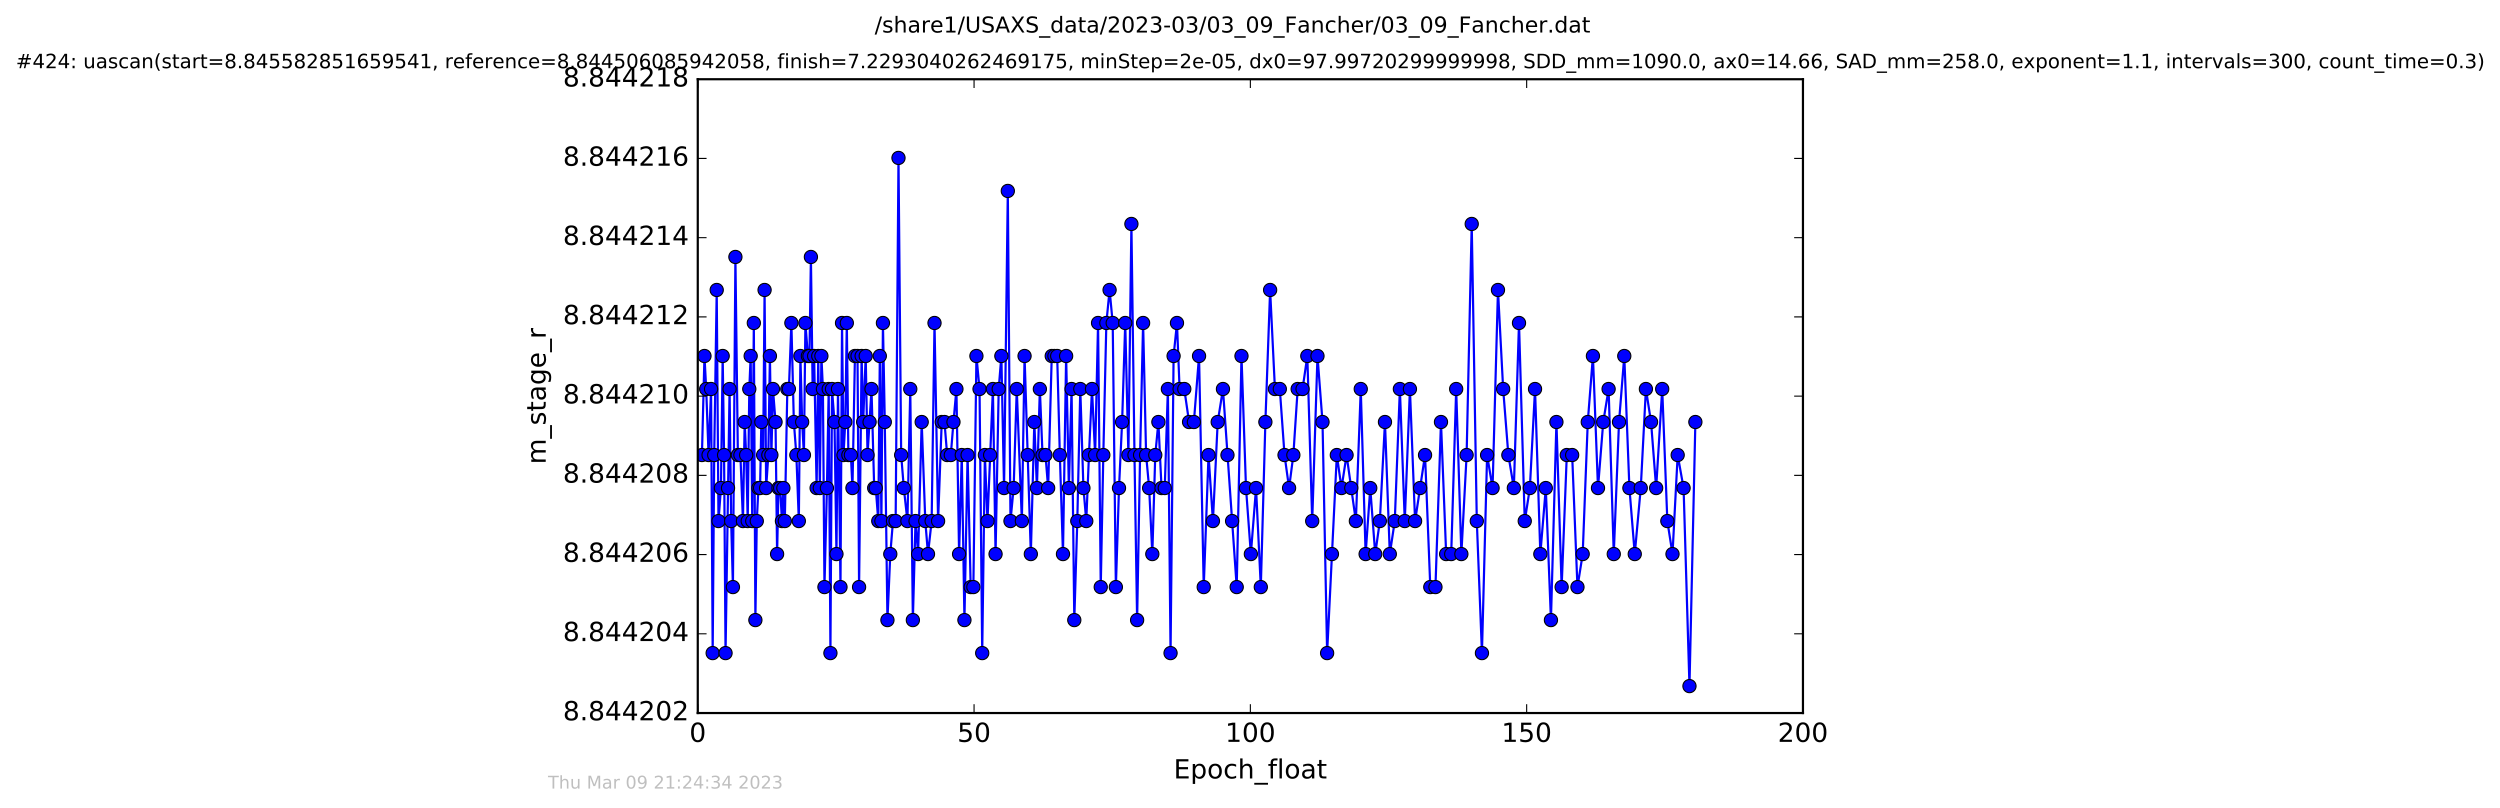
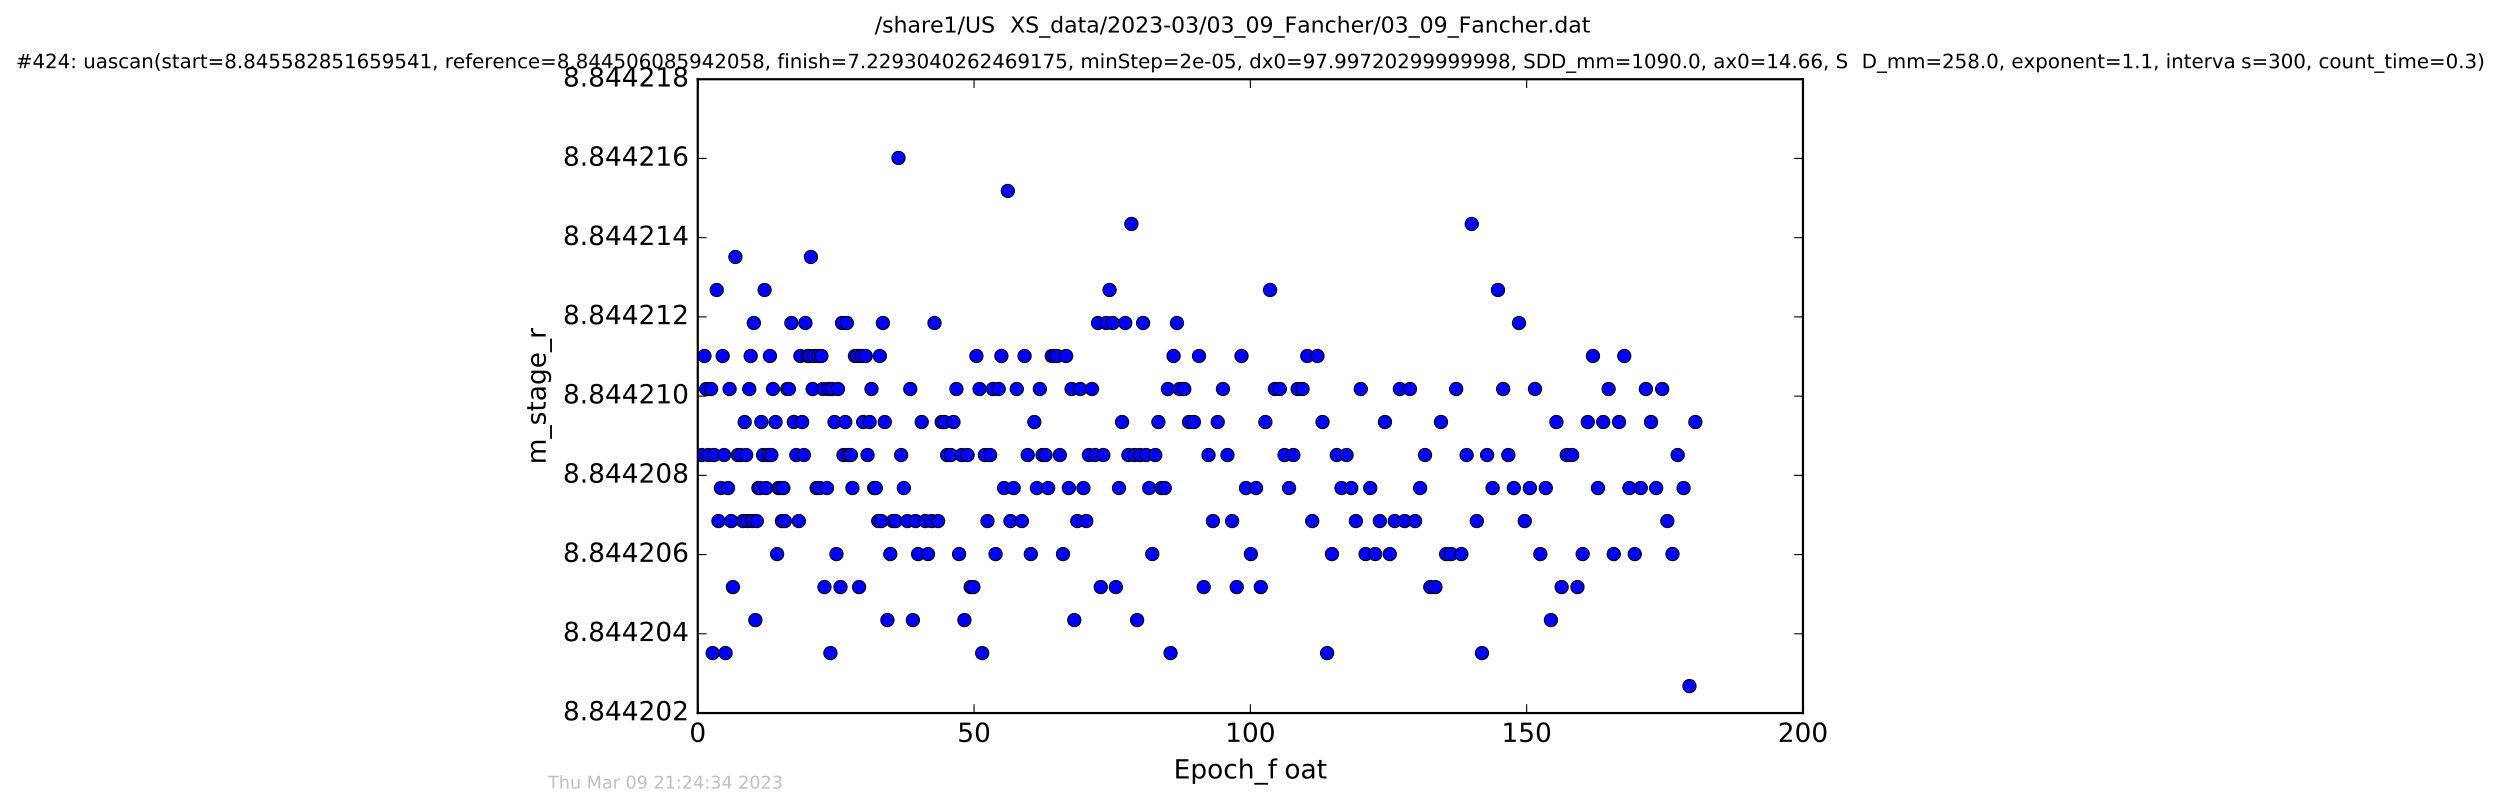
<svg xmlns="http://www.w3.org/2000/svg" xmlns:xlink="http://www.w3.org/1999/xlink" height="367pt" version="1.1" viewBox="0 0 1136 367" width="1136pt">
  <defs>
    <style type="text/css">
*{stroke-linecap:butt;stroke-linejoin:round;stroke-miterlimit:100000;}
  </style>
  </defs>
  <g id="figure_1">
    <g id="patch_1">
      <path d="M 0 367.2  L 1136.327 367.2  L 1136.327 0  L 0 0  z " style="fill:#ffffff;" />
    </g>
    <g id="axes_1">
      <g id="patch_2">
        <path d="M 317.064 324  L 819.264 324  L 819.264 36  L 317.064 36  z " style="fill:#ffffff;" />
      </g>
      <g id="line2d_1">
-         <path clip-path="url(#p3860980dc9)" d="M 318.956 206.765  L 320.108 161.765  L 320.897 176.765  L 321.975 206.765  L 323.111 176.765  L 323.838 296.765  L 324.536 206.765  L 325.675 131.765  L 326.478 236.765  L 327.599 221.765  L 328.386 161.765  L 329.017 206.765  L 329.687 296.765  L 331.522 176.765  L 332.234 236.765  L 333.042 266.765  L 334.167 116.765  L 335.286 206.765  L 336.442 206.765  L 337.596 236.765  L 338.382 191.765  L 339.055 206.765  L 339.763 236.765  L 340.477 176.765  L 341.106 161.765  L 341.816 236.765  L 342.537 146.765  L 343.245 281.765  L 343.88 236.765  L 344.623 221.765  L 345.37 221.765  L 345.956 191.765  L 346.769 206.765  L 347.425 131.765  L 348.132 221.765  L 349.138 206.765  L 349.849 161.765  L 350.52 206.765  L 351.236 176.765  L 352.403 191.765  L 353.111 251.765  L 353.745 221.765  L 354.5 221.765  L 355.316 236.765  L 355.963 221.765  L 356.617 236.765  L 357.763 176.765  L 358.47 176.765  L 359.602 146.765  L 360.727 191.765  L 361.864 206.765  L 362.99 236.765  L 363.7 161.765  L 364.495 191.765  L 365.298 206.765  L 365.976 146.765  L 367.1 161.765  L 367.814 161.765  L 368.475 116.765  L 369.266 176.765  L 369.94 161.765  L 371.067 221.765  L 371.819 161.765  L 372.529 221.765  L 373.242 161.765  L 373.932 176.765  L 374.63 266.765  L 375.754 221.765  L 376.562 176.765  L 377.346 296.765  L 378.057 176.765  L 379.195 191.765  L 380.086 251.765  L 380.78 176.765  L 381.916 266.765  L 382.619 146.765  L 383.286 206.765  L 384.091 191.765  L 384.795 146.765  L 385.505 206.765  L 386.638 206.765  L 387.355 221.765  L 388.483 161.765  L 389.654 161.765  L 390.364 266.765  L 391.517 161.765  L 392.223 191.765  L 393.378 161.765  L 394.206 206.765  L 396.012 176.765  L 397.23 221.765  L 397.949 221.765  L 399.092 236.765  L 399.788 161.765  L 400.503 236.765  L 401.204 146.765  L 402.048 191.765  L 403.251 281.765  L 404.547 251.765  L 405.768 236.765  L 406.981 236.765  L 408.273 71.765  L 409.49 206.765  L 410.699 221.765  L 412.33 236.765  L 413.628 176.765  L 414.801 281.765  L 416.016 236.765  L 417.185 251.765  L 418.819 191.765  L 420.451 236.765  L 421.677 251.765  L 423.338 236.765  L 424.64 146.765  L 426.266 236.765  L 427.913 191.765  L 429.172 191.765  L 430.387 206.765  L 432.042 206.765  L 433.257 191.765  L 434.602 176.765  L 435.807 251.765  L 437.024 206.765  L 438.239 281.765  L 439.673 206.765  L 441.082 266.765  L 442.297 266.765  L 443.687 161.765  L 445.1 176.765  L 446.316 296.765  L 447.526 206.765  L 448.707 236.765  L 451.173 176.765  L 452.382 251.765  L 453.806 176.765  L 455.018 161.765  L 456.241 221.765  L 457.95 86.765  L 459.161 236.765  L 460.596 221.765  L 462.013 176.765  L 464.338 236.765  L 465.556 161.765  L 468.41 251.765  L 470.001 191.765  L 471.173 221.765  L 472.513 176.765  L 473.725 206.765  L 475.065 206.765  L 476.279 221.765  L 477.911 161.765  L 480.384 161.765  L 481.594 206.765  L 483.017 251.765  L 484.453 161.765  L 485.694 221.765  L 486.924 176.765  L 488.157 281.765  L 489.521 236.765  L 490.883 176.765  L 492.307 221.765  L 493.605 236.765  L 494.82 206.765  L 496.199 176.765  L 497.624 206.765  L 498.961 146.765  L 500.177 266.765  L 501.346 206.765  L 502.728 146.765  L 504.196 131.765  L 505.616 146.765  L 507.048 266.765  L 508.472 221.765  L 509.885 191.765  L 511.307 146.765  L 512.743 206.765  L 514.112 101.765  L 515.504 206.765  L 516.706 281.765  L 518.05 206.765  L 519.426 146.765  L 520.792 206.765  L 522.174 221.765  L 523.612 251.765  L 524.949 206.765  L 526.373 191.765  L 527.798 221.765  L 529.261 221.765  L 530.687 176.765  L 531.898 296.765  L 533.281 161.765  L 534.816 146.765  L 536.004 176.765  L 538.137 176.765  L 540.315 191.765  L 542.503 191.765  L 544.846 161.765  L 546.973 266.765  L 549.159 206.765  L 551.151 236.765  L 553.325 191.765  L 555.712 176.765  L 561.961 266.765  L 564.131 161.765  L 566.185 221.765  L 568.391 251.765  L 570.746 221.765  L 572.911 266.765  L 574.988 191.765  L 577.144 131.765  L 579.329 176.765  L 581.549 176.765  L 583.686 206.765  L 585.759 221.765  L 587.697 206.765  L 589.66 176.765  L 591.88 176.765  L 594.045 161.765  L 596.271 236.765  L 598.662 161.765  L 600.951 191.765  L 603.043 296.765  L 607.454 206.765  L 609.58 221.765  L 611.879 206.765  L 616.108 236.765  L 618.33 176.765  L 620.537 251.765  L 622.645 221.765  L 624.9 251.765  L 627.001 236.765  L 629.328 191.765  L 631.527 251.765  L 633.78 236.765  L 636.106 176.765  L 638.325 236.765  L 640.67 176.765  L 643.013 236.765  L 647.539 206.765  L 649.927 266.765  L 652.269 266.765  L 654.781 191.765  L 657.132 251.765  L 659.428 251.765  L 661.688 176.765  L 664.042 251.765  L 666.429 206.765  L 668.748 101.765  L 671.059 236.765  L 673.395 296.765  L 675.738 206.765  L 678.223 221.765  L 680.677 131.765  L 683.034 176.765  L 685.399 206.765  L 687.893 221.765  L 690.233 146.765  L 692.843 236.765  L 695.173 221.765  L 697.514 176.765  L 699.929 251.765  L 702.407 221.765  L 704.747 281.765  L 707.239 191.765  L 709.609 266.765  L 711.949 206.765  L 714.388 206.765  L 716.8 266.765  L 719.172 251.765  L 721.481 191.765  L 723.825 161.765  L 726.127 221.765  L 728.511 191.765  L 730.951 176.765  L 733.293 251.765  L 735.684 191.765  L 738.071 161.765  L 740.405 221.765  L 742.833 251.765  L 745.561 221.765  L 747.898 176.765  L 750.239 191.765  L 752.556 221.765  L 755.308 176.765  L 757.642 236.765  L 759.983 251.765  L 762.34 206.765  L 765.019 221.765  L 767.695 311.765  L 770.376 191.765  L 770.376 191.765  " style="fill:none;stroke:#0000ff;stroke-linecap:square;" />
        <defs>
          <path d="M 0 3  C 0.796 3 1.559 2.684 2.121 2.121  C 2.684 1.559 3 0.796 3 0  C 3 -0.796 2.684 -1.559 2.121 -2.121  C 1.559 -2.684 0.796 -3 0 -3  C -0.796 -3 -1.559 -2.684 -2.121 -2.121  C -2.684 -1.559 -3 -0.796 -3 0  C -3 0.796 -2.684 1.559 -2.121 2.121  C -1.559 2.684 -0.796 3 0 3  z " id="m6cd5742144" style="stroke:#000000;stroke-width:0.5;" />
        </defs>
        <g clip-path="url(#p3860980dc9)">
          <use style="fill:#0000ff;stroke:#000000;stroke-width:0.5;" x="318.956" xlink:href="#m6cd5742144" y="206.765" />
          <use style="fill:#0000ff;stroke:#000000;stroke-width:0.5;" x="320.108" xlink:href="#m6cd5742144" y="161.765" />
          <use style="fill:#0000ff;stroke:#000000;stroke-width:0.5;" x="320.897" xlink:href="#m6cd5742144" y="176.765" />
          <use style="fill:#0000ff;stroke:#000000;stroke-width:0.5;" x="321.975" xlink:href="#m6cd5742144" y="206.765" />
          <use style="fill:#0000ff;stroke:#000000;stroke-width:0.5;" x="323.111" xlink:href="#m6cd5742144" y="176.765" />
          <use style="fill:#0000ff;stroke:#000000;stroke-width:0.5;" x="323.838" xlink:href="#m6cd5742144" y="296.765" />
          <use style="fill:#0000ff;stroke:#000000;stroke-width:0.5;" x="324.536" xlink:href="#m6cd5742144" y="206.765" />
          <use style="fill:#0000ff;stroke:#000000;stroke-width:0.5;" x="325.675" xlink:href="#m6cd5742144" y="131.765" />
          <use style="fill:#0000ff;stroke:#000000;stroke-width:0.5;" x="326.478" xlink:href="#m6cd5742144" y="236.765" />
          <use style="fill:#0000ff;stroke:#000000;stroke-width:0.5;" x="327.599" xlink:href="#m6cd5742144" y="221.765" />
          <use style="fill:#0000ff;stroke:#000000;stroke-width:0.5;" x="328.386" xlink:href="#m6cd5742144" y="161.765" />
          <use style="fill:#0000ff;stroke:#000000;stroke-width:0.5;" x="329.017" xlink:href="#m6cd5742144" y="206.765" />
          <use style="fill:#0000ff;stroke:#000000;stroke-width:0.5;" x="329.687" xlink:href="#m6cd5742144" y="296.765" />
          <use style="fill:#0000ff;stroke:#000000;stroke-width:0.5;" x="330.812" xlink:href="#m6cd5742144" y="221.765" />
          <use style="fill:#0000ff;stroke:#000000;stroke-width:0.5;" x="331.522" xlink:href="#m6cd5742144" y="176.765" />
          <use style="fill:#0000ff;stroke:#000000;stroke-width:0.5;" x="332.234" xlink:href="#m6cd5742144" y="236.765" />
          <use style="fill:#0000ff;stroke:#000000;stroke-width:0.5;" x="333.042" xlink:href="#m6cd5742144" y="266.765" />
          <use style="fill:#0000ff;stroke:#000000;stroke-width:0.5;" x="334.167" xlink:href="#m6cd5742144" y="116.765" />
          <use style="fill:#0000ff;stroke:#000000;stroke-width:0.5;" x="335.286" xlink:href="#m6cd5742144" y="206.765" />
          <use style="fill:#0000ff;stroke:#000000;stroke-width:0.5;" x="336.442" xlink:href="#m6cd5742144" y="206.765" />
          <use style="fill:#0000ff;stroke:#000000;stroke-width:0.5;" x="337.596" xlink:href="#m6cd5742144" y="236.765" />
          <use style="fill:#0000ff;stroke:#000000;stroke-width:0.5;" x="338.382" xlink:href="#m6cd5742144" y="191.765" />
          <use style="fill:#0000ff;stroke:#000000;stroke-width:0.5;" x="339.055" xlink:href="#m6cd5742144" y="206.765" />
          <use style="fill:#0000ff;stroke:#000000;stroke-width:0.5;" x="339.763" xlink:href="#m6cd5742144" y="236.765" />
          <use style="fill:#0000ff;stroke:#000000;stroke-width:0.5;" x="340.477" xlink:href="#m6cd5742144" y="176.765" />
          <use style="fill:#0000ff;stroke:#000000;stroke-width:0.5;" x="341.106" xlink:href="#m6cd5742144" y="161.765" />
          <use style="fill:#0000ff;stroke:#000000;stroke-width:0.5;" x="341.816" xlink:href="#m6cd5742144" y="236.765" />
          <use style="fill:#0000ff;stroke:#000000;stroke-width:0.5;" x="342.537" xlink:href="#m6cd5742144" y="146.765" />
          <use style="fill:#0000ff;stroke:#000000;stroke-width:0.5;" x="343.245" xlink:href="#m6cd5742144" y="281.765" />
          <use style="fill:#0000ff;stroke:#000000;stroke-width:0.5;" x="343.88" xlink:href="#m6cd5742144" y="236.765" />
          <use style="fill:#0000ff;stroke:#000000;stroke-width:0.5;" x="344.623" xlink:href="#m6cd5742144" y="221.765" />
          <use style="fill:#0000ff;stroke:#000000;stroke-width:0.5;" x="345.37" xlink:href="#m6cd5742144" y="221.765" />
          <use style="fill:#0000ff;stroke:#000000;stroke-width:0.5;" x="345.956" xlink:href="#m6cd5742144" y="191.765" />
          <use style="fill:#0000ff;stroke:#000000;stroke-width:0.5;" x="346.769" xlink:href="#m6cd5742144" y="206.765" />
          <use style="fill:#0000ff;stroke:#000000;stroke-width:0.5;" x="347.425" xlink:href="#m6cd5742144" y="131.765" />
          <use style="fill:#0000ff;stroke:#000000;stroke-width:0.5;" x="348.132" xlink:href="#m6cd5742144" y="221.765" />
          <use style="fill:#0000ff;stroke:#000000;stroke-width:0.5;" x="349.138" xlink:href="#m6cd5742144" y="206.765" />
          <use style="fill:#0000ff;stroke:#000000;stroke-width:0.5;" x="349.849" xlink:href="#m6cd5742144" y="161.765" />
          <use style="fill:#0000ff;stroke:#000000;stroke-width:0.5;" x="350.52" xlink:href="#m6cd5742144" y="206.765" />
          <use style="fill:#0000ff;stroke:#000000;stroke-width:0.5;" x="351.236" xlink:href="#m6cd5742144" y="176.765" />
          <use style="fill:#0000ff;stroke:#000000;stroke-width:0.5;" x="352.403" xlink:href="#m6cd5742144" y="191.765" />
          <use style="fill:#0000ff;stroke:#000000;stroke-width:0.5;" x="353.111" xlink:href="#m6cd5742144" y="251.765" />
          <use style="fill:#0000ff;stroke:#000000;stroke-width:0.5;" x="353.745" xlink:href="#m6cd5742144" y="221.765" />
          <use style="fill:#0000ff;stroke:#000000;stroke-width:0.5;" x="354.5" xlink:href="#m6cd5742144" y="221.765" />
          <use style="fill:#0000ff;stroke:#000000;stroke-width:0.5;" x="355.316" xlink:href="#m6cd5742144" y="236.765" />
          <use style="fill:#0000ff;stroke:#000000;stroke-width:0.5;" x="355.963" xlink:href="#m6cd5742144" y="221.765" />
          <use style="fill:#0000ff;stroke:#000000;stroke-width:0.5;" x="356.617" xlink:href="#m6cd5742144" y="236.765" />
          <use style="fill:#0000ff;stroke:#000000;stroke-width:0.5;" x="357.763" xlink:href="#m6cd5742144" y="176.765" />
          <use style="fill:#0000ff;stroke:#000000;stroke-width:0.5;" x="358.47" xlink:href="#m6cd5742144" y="176.765" />
          <use style="fill:#0000ff;stroke:#000000;stroke-width:0.5;" x="359.602" xlink:href="#m6cd5742144" y="146.765" />
          <use style="fill:#0000ff;stroke:#000000;stroke-width:0.5;" x="360.727" xlink:href="#m6cd5742144" y="191.765" />
          <use style="fill:#0000ff;stroke:#000000;stroke-width:0.5;" x="361.864" xlink:href="#m6cd5742144" y="206.765" />
          <use style="fill:#0000ff;stroke:#000000;stroke-width:0.5;" x="362.99" xlink:href="#m6cd5742144" y="236.765" />
          <use style="fill:#0000ff;stroke:#000000;stroke-width:0.5;" x="363.7" xlink:href="#m6cd5742144" y="161.765" />
          <use style="fill:#0000ff;stroke:#000000;stroke-width:0.5;" x="364.495" xlink:href="#m6cd5742144" y="191.765" />
          <use style="fill:#0000ff;stroke:#000000;stroke-width:0.5;" x="365.298" xlink:href="#m6cd5742144" y="206.765" />
          <use style="fill:#0000ff;stroke:#000000;stroke-width:0.5;" x="365.976" xlink:href="#m6cd5742144" y="146.765" />
          <use style="fill:#0000ff;stroke:#000000;stroke-width:0.5;" x="367.1" xlink:href="#m6cd5742144" y="161.765" />
          <use style="fill:#0000ff;stroke:#000000;stroke-width:0.5;" x="367.814" xlink:href="#m6cd5742144" y="161.765" />
          <use style="fill:#0000ff;stroke:#000000;stroke-width:0.5;" x="368.475" xlink:href="#m6cd5742144" y="116.765" />
          <use style="fill:#0000ff;stroke:#000000;stroke-width:0.5;" x="369.266" xlink:href="#m6cd5742144" y="176.765" />
          <use style="fill:#0000ff;stroke:#000000;stroke-width:0.5;" x="369.94" xlink:href="#m6cd5742144" y="161.765" />
          <use style="fill:#0000ff;stroke:#000000;stroke-width:0.5;" x="371.067" xlink:href="#m6cd5742144" y="221.765" />
          <use style="fill:#0000ff;stroke:#000000;stroke-width:0.5;" x="371.819" xlink:href="#m6cd5742144" y="161.765" />
          <use style="fill:#0000ff;stroke:#000000;stroke-width:0.5;" x="372.529" xlink:href="#m6cd5742144" y="221.765" />
          <use style="fill:#0000ff;stroke:#000000;stroke-width:0.5;" x="373.242" xlink:href="#m6cd5742144" y="161.765" />
          <use style="fill:#0000ff;stroke:#000000;stroke-width:0.5;" x="373.932" xlink:href="#m6cd5742144" y="176.765" />
          <use style="fill:#0000ff;stroke:#000000;stroke-width:0.5;" x="374.63" xlink:href="#m6cd5742144" y="266.765" />
          <use style="fill:#0000ff;stroke:#000000;stroke-width:0.5;" x="375.754" xlink:href="#m6cd5742144" y="221.765" />
          <use style="fill:#0000ff;stroke:#000000;stroke-width:0.5;" x="376.562" xlink:href="#m6cd5742144" y="176.765" />
          <use style="fill:#0000ff;stroke:#000000;stroke-width:0.5;" x="377.346" xlink:href="#m6cd5742144" y="296.765" />
          <use style="fill:#0000ff;stroke:#000000;stroke-width:0.5;" x="378.057" xlink:href="#m6cd5742144" y="176.765" />
          <use style="fill:#0000ff;stroke:#000000;stroke-width:0.5;" x="379.195" xlink:href="#m6cd5742144" y="191.765" />
          <use style="fill:#0000ff;stroke:#000000;stroke-width:0.5;" x="380.086" xlink:href="#m6cd5742144" y="251.765" />
          <use style="fill:#0000ff;stroke:#000000;stroke-width:0.5;" x="380.78" xlink:href="#m6cd5742144" y="176.765" />
          <use style="fill:#0000ff;stroke:#000000;stroke-width:0.5;" x="381.916" xlink:href="#m6cd5742144" y="266.765" />
          <use style="fill:#0000ff;stroke:#000000;stroke-width:0.5;" x="382.619" xlink:href="#m6cd5742144" y="146.765" />
          <use style="fill:#0000ff;stroke:#000000;stroke-width:0.5;" x="383.286" xlink:href="#m6cd5742144" y="206.765" />
          <use style="fill:#0000ff;stroke:#000000;stroke-width:0.5;" x="384.091" xlink:href="#m6cd5742144" y="191.765" />
          <use style="fill:#0000ff;stroke:#000000;stroke-width:0.5;" x="384.795" xlink:href="#m6cd5742144" y="146.765" />
          <use style="fill:#0000ff;stroke:#000000;stroke-width:0.5;" x="385.505" xlink:href="#m6cd5742144" y="206.765" />
          <use style="fill:#0000ff;stroke:#000000;stroke-width:0.5;" x="386.638" xlink:href="#m6cd5742144" y="206.765" />
          <use style="fill:#0000ff;stroke:#000000;stroke-width:0.5;" x="387.355" xlink:href="#m6cd5742144" y="221.765" />
          <use style="fill:#0000ff;stroke:#000000;stroke-width:0.5;" x="388.483" xlink:href="#m6cd5742144" y="161.765" />
          <use style="fill:#0000ff;stroke:#000000;stroke-width:0.5;" x="389.654" xlink:href="#m6cd5742144" y="161.765" />
          <use style="fill:#0000ff;stroke:#000000;stroke-width:0.5;" x="390.364" xlink:href="#m6cd5742144" y="266.765" />
          <use style="fill:#0000ff;stroke:#000000;stroke-width:0.5;" x="391.517" xlink:href="#m6cd5742144" y="161.765" />
          <use style="fill:#0000ff;stroke:#000000;stroke-width:0.5;" x="392.223" xlink:href="#m6cd5742144" y="191.765" />
          <use style="fill:#0000ff;stroke:#000000;stroke-width:0.5;" x="393.378" xlink:href="#m6cd5742144" y="161.765" />
          <use style="fill:#0000ff;stroke:#000000;stroke-width:0.5;" x="394.206" xlink:href="#m6cd5742144" y="206.765" />
          <use style="fill:#0000ff;stroke:#000000;stroke-width:0.5;" x="395.137" xlink:href="#m6cd5742144" y="191.765" />
          <use style="fill:#0000ff;stroke:#000000;stroke-width:0.5;" x="396.012" xlink:href="#m6cd5742144" y="176.765" />
          <use style="fill:#0000ff;stroke:#000000;stroke-width:0.5;" x="397.23" xlink:href="#m6cd5742144" y="221.765" />
          <use style="fill:#0000ff;stroke:#000000;stroke-width:0.5;" x="397.949" xlink:href="#m6cd5742144" y="221.765" />
          <use style="fill:#0000ff;stroke:#000000;stroke-width:0.5;" x="399.092" xlink:href="#m6cd5742144" y="236.765" />
          <use style="fill:#0000ff;stroke:#000000;stroke-width:0.5;" x="399.788" xlink:href="#m6cd5742144" y="161.765" />
          <use style="fill:#0000ff;stroke:#000000;stroke-width:0.5;" x="400.503" xlink:href="#m6cd5742144" y="236.765" />
          <use style="fill:#0000ff;stroke:#000000;stroke-width:0.5;" x="401.204" xlink:href="#m6cd5742144" y="146.765" />
          <use style="fill:#0000ff;stroke:#000000;stroke-width:0.5;" x="402.048" xlink:href="#m6cd5742144" y="191.765" />
          <use style="fill:#0000ff;stroke:#000000;stroke-width:0.5;" x="403.251" xlink:href="#m6cd5742144" y="281.765" />
          <use style="fill:#0000ff;stroke:#000000;stroke-width:0.5;" x="404.547" xlink:href="#m6cd5742144" y="251.765" />
          <use style="fill:#0000ff;stroke:#000000;stroke-width:0.5;" x="405.768" xlink:href="#m6cd5742144" y="236.765" />
          <use style="fill:#0000ff;stroke:#000000;stroke-width:0.5;" x="406.981" xlink:href="#m6cd5742144" y="236.765" />
          <use style="fill:#0000ff;stroke:#000000;stroke-width:0.5;" x="408.273" xlink:href="#m6cd5742144" y="71.765" />
          <use style="fill:#0000ff;stroke:#000000;stroke-width:0.5;" x="409.49" xlink:href="#m6cd5742144" y="206.765" />
          <use style="fill:#0000ff;stroke:#000000;stroke-width:0.5;" x="410.699" xlink:href="#m6cd5742144" y="221.765" />
          <use style="fill:#0000ff;stroke:#000000;stroke-width:0.5;" x="412.33" xlink:href="#m6cd5742144" y="236.765" />
          <use style="fill:#0000ff;stroke:#000000;stroke-width:0.5;" x="413.628" xlink:href="#m6cd5742144" y="176.765" />
          <use style="fill:#0000ff;stroke:#000000;stroke-width:0.5;" x="414.801" xlink:href="#m6cd5742144" y="281.765" />
          <use style="fill:#0000ff;stroke:#000000;stroke-width:0.5;" x="416.016" xlink:href="#m6cd5742144" y="236.765" />
          <use style="fill:#0000ff;stroke:#000000;stroke-width:0.5;" x="417.185" xlink:href="#m6cd5742144" y="251.765" />
          <use style="fill:#0000ff;stroke:#000000;stroke-width:0.5;" x="418.819" xlink:href="#m6cd5742144" y="191.765" />
          <use style="fill:#0000ff;stroke:#000000;stroke-width:0.5;" x="420.451" xlink:href="#m6cd5742144" y="236.765" />
          <use style="fill:#0000ff;stroke:#000000;stroke-width:0.5;" x="421.677" xlink:href="#m6cd5742144" y="251.765" />
          <use style="fill:#0000ff;stroke:#000000;stroke-width:0.5;" x="423.338" xlink:href="#m6cd5742144" y="236.765" />
          <use style="fill:#0000ff;stroke:#000000;stroke-width:0.5;" x="424.64" xlink:href="#m6cd5742144" y="146.765" />
          <use style="fill:#0000ff;stroke:#000000;stroke-width:0.5;" x="426.266" xlink:href="#m6cd5742144" y="236.765" />
          <use style="fill:#0000ff;stroke:#000000;stroke-width:0.5;" x="427.913" xlink:href="#m6cd5742144" y="191.765" />
          <use style="fill:#0000ff;stroke:#000000;stroke-width:0.5;" x="429.172" xlink:href="#m6cd5742144" y="191.765" />
          <use style="fill:#0000ff;stroke:#000000;stroke-width:0.5;" x="430.387" xlink:href="#m6cd5742144" y="206.765" />
          <use style="fill:#0000ff;stroke:#000000;stroke-width:0.5;" x="432.042" xlink:href="#m6cd5742144" y="206.765" />
          <use style="fill:#0000ff;stroke:#000000;stroke-width:0.5;" x="433.257" xlink:href="#m6cd5742144" y="191.765" />
          <use style="fill:#0000ff;stroke:#000000;stroke-width:0.5;" x="434.602" xlink:href="#m6cd5742144" y="176.765" />
          <use style="fill:#0000ff;stroke:#000000;stroke-width:0.5;" x="435.807" xlink:href="#m6cd5742144" y="251.765" />
          <use style="fill:#0000ff;stroke:#000000;stroke-width:0.5;" x="437.024" xlink:href="#m6cd5742144" y="206.765" />
          <use style="fill:#0000ff;stroke:#000000;stroke-width:0.5;" x="438.239" xlink:href="#m6cd5742144" y="281.765" />
          <use style="fill:#0000ff;stroke:#000000;stroke-width:0.5;" x="439.673" xlink:href="#m6cd5742144" y="206.765" />
          <use style="fill:#0000ff;stroke:#000000;stroke-width:0.5;" x="441.082" xlink:href="#m6cd5742144" y="266.765" />
          <use style="fill:#0000ff;stroke:#000000;stroke-width:0.5;" x="442.297" xlink:href="#m6cd5742144" y="266.765" />
          <use style="fill:#0000ff;stroke:#000000;stroke-width:0.5;" x="443.687" xlink:href="#m6cd5742144" y="161.765" />
          <use style="fill:#0000ff;stroke:#000000;stroke-width:0.5;" x="445.1" xlink:href="#m6cd5742144" y="176.765" />
          <use style="fill:#0000ff;stroke:#000000;stroke-width:0.5;" x="446.316" xlink:href="#m6cd5742144" y="296.765" />
          <use style="fill:#0000ff;stroke:#000000;stroke-width:0.5;" x="447.526" xlink:href="#m6cd5742144" y="206.765" />
          <use style="fill:#0000ff;stroke:#000000;stroke-width:0.5;" x="448.707" xlink:href="#m6cd5742144" y="236.765" />
          <use style="fill:#0000ff;stroke:#000000;stroke-width:0.5;" x="449.917" xlink:href="#m6cd5742144" y="206.765" />
          <use style="fill:#0000ff;stroke:#000000;stroke-width:0.5;" x="451.173" xlink:href="#m6cd5742144" y="176.765" />
          <use style="fill:#0000ff;stroke:#000000;stroke-width:0.5;" x="452.382" xlink:href="#m6cd5742144" y="251.765" />
          <use style="fill:#0000ff;stroke:#000000;stroke-width:0.5;" x="453.806" xlink:href="#m6cd5742144" y="176.765" />
          <use style="fill:#0000ff;stroke:#000000;stroke-width:0.5;" x="455.018" xlink:href="#m6cd5742144" y="161.765" />
          <use style="fill:#0000ff;stroke:#000000;stroke-width:0.5;" x="456.241" xlink:href="#m6cd5742144" y="221.765" />
          <use style="fill:#0000ff;stroke:#000000;stroke-width:0.5;" x="457.95" xlink:href="#m6cd5742144" y="86.765" />
          <use style="fill:#0000ff;stroke:#000000;stroke-width:0.5;" x="459.161" xlink:href="#m6cd5742144" y="236.765" />
          <use style="fill:#0000ff;stroke:#000000;stroke-width:0.5;" x="460.596" xlink:href="#m6cd5742144" y="221.765" />
          <use style="fill:#0000ff;stroke:#000000;stroke-width:0.5;" x="462.013" xlink:href="#m6cd5742144" y="176.765" />
          <use style="fill:#0000ff;stroke:#000000;stroke-width:0.5;" x="464.338" xlink:href="#m6cd5742144" y="236.765" />
          <use style="fill:#0000ff;stroke:#000000;stroke-width:0.5;" x="465.556" xlink:href="#m6cd5742144" y="161.765" />
          <use style="fill:#0000ff;stroke:#000000;stroke-width:0.5;" x="466.991" xlink:href="#m6cd5742144" y="206.765" />
          <use style="fill:#0000ff;stroke:#000000;stroke-width:0.5;" x="468.41" xlink:href="#m6cd5742144" y="251.765" />
          <use style="fill:#0000ff;stroke:#000000;stroke-width:0.5;" x="470.001" xlink:href="#m6cd5742144" y="191.765" />
          <use style="fill:#0000ff;stroke:#000000;stroke-width:0.5;" x="471.173" xlink:href="#m6cd5742144" y="221.765" />
          <use style="fill:#0000ff;stroke:#000000;stroke-width:0.5;" x="472.513" xlink:href="#m6cd5742144" y="176.765" />
          <use style="fill:#0000ff;stroke:#000000;stroke-width:0.5;" x="473.725" xlink:href="#m6cd5742144" y="206.765" />
          <use style="fill:#0000ff;stroke:#000000;stroke-width:0.5;" x="475.065" xlink:href="#m6cd5742144" y="206.765" />
          <use style="fill:#0000ff;stroke:#000000;stroke-width:0.5;" x="476.279" xlink:href="#m6cd5742144" y="221.765" />
          <use style="fill:#0000ff;stroke:#000000;stroke-width:0.5;" x="477.911" xlink:href="#m6cd5742144" y="161.765" />
          <use style="fill:#0000ff;stroke:#000000;stroke-width:0.5;" x="479.125" xlink:href="#m6cd5742144" y="161.765" />
          <use style="fill:#0000ff;stroke:#000000;stroke-width:0.5;" x="480.384" xlink:href="#m6cd5742144" y="161.765" />
          <use style="fill:#0000ff;stroke:#000000;stroke-width:0.5;" x="481.594" xlink:href="#m6cd5742144" y="206.765" />
          <use style="fill:#0000ff;stroke:#000000;stroke-width:0.5;" x="483.017" xlink:href="#m6cd5742144" y="251.765" />
          <use style="fill:#0000ff;stroke:#000000;stroke-width:0.5;" x="484.453" xlink:href="#m6cd5742144" y="161.765" />
          <use style="fill:#0000ff;stroke:#000000;stroke-width:0.5;" x="485.694" xlink:href="#m6cd5742144" y="221.765" />
          <use style="fill:#0000ff;stroke:#000000;stroke-width:0.5;" x="486.924" xlink:href="#m6cd5742144" y="176.765" />
          <use style="fill:#0000ff;stroke:#000000;stroke-width:0.5;" x="488.157" xlink:href="#m6cd5742144" y="281.765" />
          <use style="fill:#0000ff;stroke:#000000;stroke-width:0.5;" x="489.521" xlink:href="#m6cd5742144" y="236.765" />
          <use style="fill:#0000ff;stroke:#000000;stroke-width:0.5;" x="490.883" xlink:href="#m6cd5742144" y="176.765" />
          <use style="fill:#0000ff;stroke:#000000;stroke-width:0.5;" x="492.307" xlink:href="#m6cd5742144" y="221.765" />
          <use style="fill:#0000ff;stroke:#000000;stroke-width:0.5;" x="493.605" xlink:href="#m6cd5742144" y="236.765" />
          <use style="fill:#0000ff;stroke:#000000;stroke-width:0.5;" x="494.82" xlink:href="#m6cd5742144" y="206.765" />
          <use style="fill:#0000ff;stroke:#000000;stroke-width:0.5;" x="496.199" xlink:href="#m6cd5742144" y="176.765" />
          <use style="fill:#0000ff;stroke:#000000;stroke-width:0.5;" x="497.624" xlink:href="#m6cd5742144" y="206.765" />
          <use style="fill:#0000ff;stroke:#000000;stroke-width:0.5;" x="498.961" xlink:href="#m6cd5742144" y="146.765" />
          <use style="fill:#0000ff;stroke:#000000;stroke-width:0.5;" x="500.177" xlink:href="#m6cd5742144" y="266.765" />
          <use style="fill:#0000ff;stroke:#000000;stroke-width:0.5;" x="501.346" xlink:href="#m6cd5742144" y="206.765" />
          <use style="fill:#0000ff;stroke:#000000;stroke-width:0.5;" x="502.728" xlink:href="#m6cd5742144" y="146.765" />
          <use style="fill:#0000ff;stroke:#000000;stroke-width:0.5;" x="504.196" xlink:href="#m6cd5742144" y="131.765" />
          <use style="fill:#0000ff;stroke:#000000;stroke-width:0.5;" x="505.616" xlink:href="#m6cd5742144" y="146.765" />
          <use style="fill:#0000ff;stroke:#000000;stroke-width:0.5;" x="507.048" xlink:href="#m6cd5742144" y="266.765" />
          <use style="fill:#0000ff;stroke:#000000;stroke-width:0.5;" x="508.472" xlink:href="#m6cd5742144" y="221.765" />
          <use style="fill:#0000ff;stroke:#000000;stroke-width:0.5;" x="509.885" xlink:href="#m6cd5742144" y="191.765" />
          <use style="fill:#0000ff;stroke:#000000;stroke-width:0.5;" x="511.307" xlink:href="#m6cd5742144" y="146.765" />
          <use style="fill:#0000ff;stroke:#000000;stroke-width:0.5;" x="512.743" xlink:href="#m6cd5742144" y="206.765" />
          <use style="fill:#0000ff;stroke:#000000;stroke-width:0.5;" x="514.112" xlink:href="#m6cd5742144" y="101.765" />
          <use style="fill:#0000ff;stroke:#000000;stroke-width:0.5;" x="515.504" xlink:href="#m6cd5742144" y="206.765" />
          <use style="fill:#0000ff;stroke:#000000;stroke-width:0.5;" x="516.706" xlink:href="#m6cd5742144" y="281.765" />
          <use style="fill:#0000ff;stroke:#000000;stroke-width:0.5;" x="518.05" xlink:href="#m6cd5742144" y="206.765" />
          <use style="fill:#0000ff;stroke:#000000;stroke-width:0.5;" x="519.426" xlink:href="#m6cd5742144" y="146.765" />
          <use style="fill:#0000ff;stroke:#000000;stroke-width:0.5;" x="520.792" xlink:href="#m6cd5742144" y="206.765" />
          <use style="fill:#0000ff;stroke:#000000;stroke-width:0.5;" x="522.174" xlink:href="#m6cd5742144" y="221.765" />
          <use style="fill:#0000ff;stroke:#000000;stroke-width:0.5;" x="523.612" xlink:href="#m6cd5742144" y="251.765" />
          <use style="fill:#0000ff;stroke:#000000;stroke-width:0.5;" x="524.949" xlink:href="#m6cd5742144" y="206.765" />
          <use style="fill:#0000ff;stroke:#000000;stroke-width:0.5;" x="526.373" xlink:href="#m6cd5742144" y="191.765" />
          <use style="fill:#0000ff;stroke:#000000;stroke-width:0.5;" x="527.798" xlink:href="#m6cd5742144" y="221.765" />
          <use style="fill:#0000ff;stroke:#000000;stroke-width:0.5;" x="529.261" xlink:href="#m6cd5742144" y="221.765" />
          <use style="fill:#0000ff;stroke:#000000;stroke-width:0.5;" x="530.687" xlink:href="#m6cd5742144" y="176.765" />
          <use style="fill:#0000ff;stroke:#000000;stroke-width:0.5;" x="531.898" xlink:href="#m6cd5742144" y="296.765" />
          <use style="fill:#0000ff;stroke:#000000;stroke-width:0.5;" x="533.281" xlink:href="#m6cd5742144" y="161.765" />
          <use style="fill:#0000ff;stroke:#000000;stroke-width:0.5;" x="534.816" xlink:href="#m6cd5742144" y="146.765" />
          <use style="fill:#0000ff;stroke:#000000;stroke-width:0.5;" x="536.004" xlink:href="#m6cd5742144" y="176.765" />
          <use style="fill:#0000ff;stroke:#000000;stroke-width:0.5;" x="538.137" xlink:href="#m6cd5742144" y="176.765" />
          <use style="fill:#0000ff;stroke:#000000;stroke-width:0.5;" x="540.315" xlink:href="#m6cd5742144" y="191.765" />
          <use style="fill:#0000ff;stroke:#000000;stroke-width:0.5;" x="542.503" xlink:href="#m6cd5742144" y="191.765" />
          <use style="fill:#0000ff;stroke:#000000;stroke-width:0.5;" x="544.846" xlink:href="#m6cd5742144" y="161.765" />
          <use style="fill:#0000ff;stroke:#000000;stroke-width:0.5;" x="546.973" xlink:href="#m6cd5742144" y="266.765" />
          <use style="fill:#0000ff;stroke:#000000;stroke-width:0.5;" x="549.159" xlink:href="#m6cd5742144" y="206.765" />
          <use style="fill:#0000ff;stroke:#000000;stroke-width:0.5;" x="551.151" xlink:href="#m6cd5742144" y="236.765" />
          <use style="fill:#0000ff;stroke:#000000;stroke-width:0.5;" x="553.325" xlink:href="#m6cd5742144" y="191.765" />
          <use style="fill:#0000ff;stroke:#000000;stroke-width:0.5;" x="555.712" xlink:href="#m6cd5742144" y="176.765" />
          <use style="fill:#0000ff;stroke:#000000;stroke-width:0.5;" x="557.762" xlink:href="#m6cd5742144" y="206.765" />
          <use style="fill:#0000ff;stroke:#000000;stroke-width:0.5;" x="559.869" xlink:href="#m6cd5742144" y="236.765" />
          <use style="fill:#0000ff;stroke:#000000;stroke-width:0.5;" x="561.961" xlink:href="#m6cd5742144" y="266.765" />
          <use style="fill:#0000ff;stroke:#000000;stroke-width:0.5;" x="564.131" xlink:href="#m6cd5742144" y="161.765" />
          <use style="fill:#0000ff;stroke:#000000;stroke-width:0.5;" x="566.185" xlink:href="#m6cd5742144" y="221.765" />
          <use style="fill:#0000ff;stroke:#000000;stroke-width:0.5;" x="568.391" xlink:href="#m6cd5742144" y="251.765" />
          <use style="fill:#0000ff;stroke:#000000;stroke-width:0.5;" x="570.746" xlink:href="#m6cd5742144" y="221.765" />
          <use style="fill:#0000ff;stroke:#000000;stroke-width:0.5;" x="572.911" xlink:href="#m6cd5742144" y="266.765" />
          <use style="fill:#0000ff;stroke:#000000;stroke-width:0.5;" x="574.988" xlink:href="#m6cd5742144" y="191.765" />
          <use style="fill:#0000ff;stroke:#000000;stroke-width:0.5;" x="577.144" xlink:href="#m6cd5742144" y="131.765" />
          <use style="fill:#0000ff;stroke:#000000;stroke-width:0.5;" x="579.329" xlink:href="#m6cd5742144" y="176.765" />
          <use style="fill:#0000ff;stroke:#000000;stroke-width:0.5;" x="581.549" xlink:href="#m6cd5742144" y="176.765" />
          <use style="fill:#0000ff;stroke:#000000;stroke-width:0.5;" x="583.686" xlink:href="#m6cd5742144" y="206.765" />
          <use style="fill:#0000ff;stroke:#000000;stroke-width:0.5;" x="585.759" xlink:href="#m6cd5742144" y="221.765" />
          <use style="fill:#0000ff;stroke:#000000;stroke-width:0.5;" x="587.697" xlink:href="#m6cd5742144" y="206.765" />
          <use style="fill:#0000ff;stroke:#000000;stroke-width:0.5;" x="589.66" xlink:href="#m6cd5742144" y="176.765" />
          <use style="fill:#0000ff;stroke:#000000;stroke-width:0.5;" x="591.88" xlink:href="#m6cd5742144" y="176.765" />
          <use style="fill:#0000ff;stroke:#000000;stroke-width:0.5;" x="594.045" xlink:href="#m6cd5742144" y="161.765" />
          <use style="fill:#0000ff;stroke:#000000;stroke-width:0.5;" x="596.271" xlink:href="#m6cd5742144" y="236.765" />
          <use style="fill:#0000ff;stroke:#000000;stroke-width:0.5;" x="598.662" xlink:href="#m6cd5742144" y="161.765" />
          <use style="fill:#0000ff;stroke:#000000;stroke-width:0.5;" x="600.951" xlink:href="#m6cd5742144" y="191.765" />
          <use style="fill:#0000ff;stroke:#000000;stroke-width:0.5;" x="603.043" xlink:href="#m6cd5742144" y="296.765" />
          <use style="fill:#0000ff;stroke:#000000;stroke-width:0.5;" x="605.228" xlink:href="#m6cd5742144" y="251.765" />
          <use style="fill:#0000ff;stroke:#000000;stroke-width:0.5;" x="607.454" xlink:href="#m6cd5742144" y="206.765" />
          <use style="fill:#0000ff;stroke:#000000;stroke-width:0.5;" x="609.58" xlink:href="#m6cd5742144" y="221.765" />
          <use style="fill:#0000ff;stroke:#000000;stroke-width:0.5;" x="611.879" xlink:href="#m6cd5742144" y="206.765" />
          <use style="fill:#0000ff;stroke:#000000;stroke-width:0.5;" x="614.016" xlink:href="#m6cd5742144" y="221.765" />
          <use style="fill:#0000ff;stroke:#000000;stroke-width:0.5;" x="616.108" xlink:href="#m6cd5742144" y="236.765" />
          <use style="fill:#0000ff;stroke:#000000;stroke-width:0.5;" x="618.33" xlink:href="#m6cd5742144" y="176.765" />
          <use style="fill:#0000ff;stroke:#000000;stroke-width:0.5;" x="620.537" xlink:href="#m6cd5742144" y="251.765" />
          <use style="fill:#0000ff;stroke:#000000;stroke-width:0.5;" x="622.645" xlink:href="#m6cd5742144" y="221.765" />
          <use style="fill:#0000ff;stroke:#000000;stroke-width:0.5;" x="624.9" xlink:href="#m6cd5742144" y="251.765" />
          <use style="fill:#0000ff;stroke:#000000;stroke-width:0.5;" x="627.001" xlink:href="#m6cd5742144" y="236.765" />
          <use style="fill:#0000ff;stroke:#000000;stroke-width:0.5;" x="629.328" xlink:href="#m6cd5742144" y="191.765" />
          <use style="fill:#0000ff;stroke:#000000;stroke-width:0.5;" x="631.527" xlink:href="#m6cd5742144" y="251.765" />
          <use style="fill:#0000ff;stroke:#000000;stroke-width:0.5;" x="633.78" xlink:href="#m6cd5742144" y="236.765" />
          <use style="fill:#0000ff;stroke:#000000;stroke-width:0.5;" x="636.106" xlink:href="#m6cd5742144" y="176.765" />
          <use style="fill:#0000ff;stroke:#000000;stroke-width:0.5;" x="638.325" xlink:href="#m6cd5742144" y="236.765" />
          <use style="fill:#0000ff;stroke:#000000;stroke-width:0.5;" x="640.67" xlink:href="#m6cd5742144" y="176.765" />
          <use style="fill:#0000ff;stroke:#000000;stroke-width:0.5;" x="643.013" xlink:href="#m6cd5742144" y="236.765" />
          <use style="fill:#0000ff;stroke:#000000;stroke-width:0.5;" x="645.292" xlink:href="#m6cd5742144" y="221.765" />
          <use style="fill:#0000ff;stroke:#000000;stroke-width:0.5;" x="647.539" xlink:href="#m6cd5742144" y="206.765" />
          <use style="fill:#0000ff;stroke:#000000;stroke-width:0.5;" x="649.927" xlink:href="#m6cd5742144" y="266.765" />
          <use style="fill:#0000ff;stroke:#000000;stroke-width:0.5;" x="652.269" xlink:href="#m6cd5742144" y="266.765" />
          <use style="fill:#0000ff;stroke:#000000;stroke-width:0.5;" x="654.781" xlink:href="#m6cd5742144" y="191.765" />
          <use style="fill:#0000ff;stroke:#000000;stroke-width:0.5;" x="657.132" xlink:href="#m6cd5742144" y="251.765" />
          <use style="fill:#0000ff;stroke:#000000;stroke-width:0.5;" x="659.428" xlink:href="#m6cd5742144" y="251.765" />
          <use style="fill:#0000ff;stroke:#000000;stroke-width:0.5;" x="661.688" xlink:href="#m6cd5742144" y="176.765" />
          <use style="fill:#0000ff;stroke:#000000;stroke-width:0.5;" x="664.042" xlink:href="#m6cd5742144" y="251.765" />
          <use style="fill:#0000ff;stroke:#000000;stroke-width:0.5;" x="666.429" xlink:href="#m6cd5742144" y="206.765" />
          <use style="fill:#0000ff;stroke:#000000;stroke-width:0.5;" x="668.748" xlink:href="#m6cd5742144" y="101.765" />
          <use style="fill:#0000ff;stroke:#000000;stroke-width:0.5;" x="671.059" xlink:href="#m6cd5742144" y="236.765" />
          <use style="fill:#0000ff;stroke:#000000;stroke-width:0.5;" x="673.395" xlink:href="#m6cd5742144" y="296.765" />
          <use style="fill:#0000ff;stroke:#000000;stroke-width:0.5;" x="675.738" xlink:href="#m6cd5742144" y="206.765" />
          <use style="fill:#0000ff;stroke:#000000;stroke-width:0.5;" x="678.223" xlink:href="#m6cd5742144" y="221.765" />
          <use style="fill:#0000ff;stroke:#000000;stroke-width:0.5;" x="680.677" xlink:href="#m6cd5742144" y="131.765" />
          <use style="fill:#0000ff;stroke:#000000;stroke-width:0.5;" x="683.034" xlink:href="#m6cd5742144" y="176.765" />
          <use style="fill:#0000ff;stroke:#000000;stroke-width:0.5;" x="685.399" xlink:href="#m6cd5742144" y="206.765" />
          <use style="fill:#0000ff;stroke:#000000;stroke-width:0.5;" x="687.893" xlink:href="#m6cd5742144" y="221.765" />
          <use style="fill:#0000ff;stroke:#000000;stroke-width:0.5;" x="690.233" xlink:href="#m6cd5742144" y="146.765" />
          <use style="fill:#0000ff;stroke:#000000;stroke-width:0.5;" x="692.843" xlink:href="#m6cd5742144" y="236.765" />
          <use style="fill:#0000ff;stroke:#000000;stroke-width:0.5;" x="695.173" xlink:href="#m6cd5742144" y="221.765" />
          <use style="fill:#0000ff;stroke:#000000;stroke-width:0.5;" x="697.514" xlink:href="#m6cd5742144" y="176.765" />
          <use style="fill:#0000ff;stroke:#000000;stroke-width:0.5;" x="699.929" xlink:href="#m6cd5742144" y="251.765" />
          <use style="fill:#0000ff;stroke:#000000;stroke-width:0.5;" x="702.407" xlink:href="#m6cd5742144" y="221.765" />
          <use style="fill:#0000ff;stroke:#000000;stroke-width:0.5;" x="704.747" xlink:href="#m6cd5742144" y="281.765" />
          <use style="fill:#0000ff;stroke:#000000;stroke-width:0.5;" x="707.239" xlink:href="#m6cd5742144" y="191.765" />
          <use style="fill:#0000ff;stroke:#000000;stroke-width:0.5;" x="709.609" xlink:href="#m6cd5742144" y="266.765" />
          <use style="fill:#0000ff;stroke:#000000;stroke-width:0.5;" x="711.949" xlink:href="#m6cd5742144" y="206.765" />
          <use style="fill:#0000ff;stroke:#000000;stroke-width:0.5;" x="714.388" xlink:href="#m6cd5742144" y="206.765" />
          <use style="fill:#0000ff;stroke:#000000;stroke-width:0.5;" x="716.8" xlink:href="#m6cd5742144" y="266.765" />
          <use style="fill:#0000ff;stroke:#000000;stroke-width:0.5;" x="719.172" xlink:href="#m6cd5742144" y="251.765" />
          <use style="fill:#0000ff;stroke:#000000;stroke-width:0.5;" x="721.481" xlink:href="#m6cd5742144" y="191.765" />
          <use style="fill:#0000ff;stroke:#000000;stroke-width:0.5;" x="723.825" xlink:href="#m6cd5742144" y="161.765" />
          <use style="fill:#0000ff;stroke:#000000;stroke-width:0.5;" x="726.127" xlink:href="#m6cd5742144" y="221.765" />
          <use style="fill:#0000ff;stroke:#000000;stroke-width:0.5;" x="728.511" xlink:href="#m6cd5742144" y="191.765" />
          <use style="fill:#0000ff;stroke:#000000;stroke-width:0.5;" x="730.951" xlink:href="#m6cd5742144" y="176.765" />
          <use style="fill:#0000ff;stroke:#000000;stroke-width:0.5;" x="733.293" xlink:href="#m6cd5742144" y="251.765" />
          <use style="fill:#0000ff;stroke:#000000;stroke-width:0.5;" x="735.684" xlink:href="#m6cd5742144" y="191.765" />
          <use style="fill:#0000ff;stroke:#000000;stroke-width:0.5;" x="738.071" xlink:href="#m6cd5742144" y="161.765" />
          <use style="fill:#0000ff;stroke:#000000;stroke-width:0.5;" x="740.405" xlink:href="#m6cd5742144" y="221.765" />
          <use style="fill:#0000ff;stroke:#000000;stroke-width:0.5;" x="742.833" xlink:href="#m6cd5742144" y="251.765" />
          <use style="fill:#0000ff;stroke:#000000;stroke-width:0.5;" x="745.561" xlink:href="#m6cd5742144" y="221.765" />
          <use style="fill:#0000ff;stroke:#000000;stroke-width:0.5;" x="747.898" xlink:href="#m6cd5742144" y="176.765" />
          <use style="fill:#0000ff;stroke:#000000;stroke-width:0.5;" x="750.239" xlink:href="#m6cd5742144" y="191.765" />
          <use style="fill:#0000ff;stroke:#000000;stroke-width:0.5;" x="752.556" xlink:href="#m6cd5742144" y="221.765" />
          <use style="fill:#0000ff;stroke:#000000;stroke-width:0.5;" x="755.308" xlink:href="#m6cd5742144" y="176.765" />
          <use style="fill:#0000ff;stroke:#000000;stroke-width:0.5;" x="757.642" xlink:href="#m6cd5742144" y="236.765" />
          <use style="fill:#0000ff;stroke:#000000;stroke-width:0.5;" x="759.983" xlink:href="#m6cd5742144" y="251.765" />
          <use style="fill:#0000ff;stroke:#000000;stroke-width:0.5;" x="762.34" xlink:href="#m6cd5742144" y="206.765" />
          <use style="fill:#0000ff;stroke:#000000;stroke-width:0.5;" x="765.019" xlink:href="#m6cd5742144" y="221.765" />
          <use style="fill:#0000ff;stroke:#000000;stroke-width:0.5;" x="767.695" xlink:href="#m6cd5742144" y="311.765" />
          <use style="fill:#0000ff;stroke:#000000;stroke-width:0.5;" x="770.376" xlink:href="#m6cd5742144" y="191.765" />
        </g>
      </g>
      <g id="patch_3">
        <path d="M 317.064 36  L 819.264 36  " style="fill:none;stroke:#000000;stroke-linecap:square;stroke-linejoin:miter;" />
      </g>
      <g id="patch_4">
        <path d="M 819.264 324  L 819.264 36  " style="fill:none;stroke:#000000;stroke-linecap:square;stroke-linejoin:miter;" />
      </g>
      <g id="patch_5">
        <path d="M 317.064 324  L 819.264 324  " style="fill:none;stroke:#000000;stroke-linecap:square;stroke-linejoin:miter;" />
      </g>
      <g id="patch_6">
        <path d="M 317.064 324  L 317.064 36  " style="fill:none;stroke:#000000;stroke-linecap:square;stroke-linejoin:miter;" />
      </g>
      <g id="matplotlib.axis_1">
        <g id="xtick_1">
          <g id="line2d_2">
            <defs>
              <path d="M 0 0  L 0 -4  " id="mdf2d85b3c4" style="stroke:#000000;stroke-width:0.5;" />
            </defs>
            <g>
              <use style="stroke:#000000;stroke-width:0.5;" x="317.064" xlink:href="#mdf2d85b3c4" y="324" />
            </g>
          </g>
          <g id="line2d_3">
            <defs>
              <path d="M 0 0  L 0 4  " id="m1d2d7c8b2e" style="stroke:#000000;stroke-width:0.5;" />
            </defs>
            <g>
              <use style="stroke:#000000;stroke-width:0.5;" x="317.064" xlink:href="#m1d2d7c8b2e" y="36" />
            </g>
          </g>
          <g id="text_1">
            <defs>
              <path d="M 31.781 66.406  Q 24.172 66.406 20.328 58.906  Q 16.5 51.422 16.5 36.375  Q 16.5 21.391 20.328 13.891  Q 24.172 6.391 31.781 6.391  Q 39.453 6.391 43.281 13.891  Q 47.125 21.391 47.125 36.375  Q 47.125 51.422 43.281 58.906  Q 39.453 66.406 31.781 66.406  M 31.781 74.219  Q 44.047 74.219 50.516 64.516  Q 56.984 54.828 56.984 36.375  Q 56.984 17.969 50.516 8.266  Q 44.047 -1.422 31.781 -1.422  Q 19.531 -1.422 13.062 8.266  Q 6.594 17.969 6.594 36.375  Q 6.594 54.828 13.062 64.516  Q 19.531 74.219 31.781 74.219  " id="BitstreamVeraSans-Roman-30" />
            </defs>
            <g transform="translate(313.246 337.118)scale(0.12 -0.12)">
              <use xlink:href="#BitstreamVeraSans-Roman-30" />
            </g>
          </g>
        </g>
        <g id="xtick_2">
          <g id="line2d_4">
            <g>
              <use style="stroke:#000000;stroke-width:0.5;" x="442.614" xlink:href="#mdf2d85b3c4" y="324" />
            </g>
          </g>
          <g id="line2d_5">
            <g>
              <use style="stroke:#000000;stroke-width:0.5;" x="442.614" xlink:href="#m1d2d7c8b2e" y="36" />
            </g>
          </g>
          <g id="text_2">
            <defs>
              <path d="M 10.797 72.906  L 49.516 72.906  L 49.516 64.594  L 19.828 64.594  L 19.828 46.734  Q 21.969 47.469 24.109 47.828  Q 26.266 48.188 28.422 48.188  Q 40.625 48.188 47.75 41.5  Q 54.891 34.812 54.891 23.391  Q 54.891 11.625 47.562 5.094  Q 40.234 -1.422 26.906 -1.422  Q 22.312 -1.422 17.547 -0.641  Q 12.797 0.141 7.719 1.703  L 7.719 11.625  Q 12.109 9.234 16.797 8.062  Q 21.484 6.891 26.703 6.891  Q 35.156 6.891 40.078 11.328  Q 45.016 15.766 45.016 23.391  Q 45.016 31 40.078 35.438  Q 35.156 39.891 26.703 39.891  Q 22.75 39.891 18.812 39.016  Q 14.891 38.141 10.797 36.281  z " id="BitstreamVeraSans-Roman-35" />
            </defs>
            <g transform="translate(434.979 337.118)scale(0.12 -0.12)">
              <use xlink:href="#BitstreamVeraSans-Roman-35" />
              <use x="63.623" xlink:href="#BitstreamVeraSans-Roman-30" />
            </g>
          </g>
        </g>
        <g id="xtick_3">
          <g id="line2d_6">
            <g>
              <use style="stroke:#000000;stroke-width:0.5;" x="568.164" xlink:href="#mdf2d85b3c4" y="324" />
            </g>
          </g>
          <g id="line2d_7">
            <g>
              <use style="stroke:#000000;stroke-width:0.5;" x="568.164" xlink:href="#m1d2d7c8b2e" y="36" />
            </g>
          </g>
          <g id="text_3">
            <defs>
              <path d="M 12.406 8.297  L 28.516 8.297  L 28.516 63.922  L 10.984 60.406  L 10.984 69.391  L 28.422 72.906  L 38.281 72.906  L 38.281 8.297  L 54.391 8.297  L 54.391 0  L 12.406 0  z " id="BitstreamVeraSans-Roman-31" />
            </defs>
            <g transform="translate(556.711 337.118)scale(0.12 -0.12)">
              <use xlink:href="#BitstreamVeraSans-Roman-31" />
              <use x="63.623" xlink:href="#BitstreamVeraSans-Roman-30" />
              <use x="127.246" xlink:href="#BitstreamVeraSans-Roman-30" />
            </g>
          </g>
        </g>
        <g id="xtick_4">
          <g id="line2d_8">
            <g>
              <use style="stroke:#000000;stroke-width:0.5;" x="693.714" xlink:href="#mdf2d85b3c4" y="324" />
            </g>
          </g>
          <g id="line2d_9">
            <g>
              <use style="stroke:#000000;stroke-width:0.5;" x="693.714" xlink:href="#m1d2d7c8b2e" y="36" />
            </g>
          </g>
          <g id="text_4">
            <g transform="translate(682.261 337.118)scale(0.12 -0.12)">
              <use xlink:href="#BitstreamVeraSans-Roman-31" />
              <use x="63.623" xlink:href="#BitstreamVeraSans-Roman-35" />
              <use x="127.246" xlink:href="#BitstreamVeraSans-Roman-30" />
            </g>
          </g>
        </g>
        <g id="xtick_5">
          <g id="line2d_10">
            <g>
              <use style="stroke:#000000;stroke-width:0.5;" x="819.264" xlink:href="#mdf2d85b3c4" y="324" />
            </g>
          </g>
          <g id="line2d_11">
            <g>
              <use style="stroke:#000000;stroke-width:0.5;" x="819.264" xlink:href="#m1d2d7c8b2e" y="36" />
            </g>
          </g>
          <g id="text_5">
            <defs>
              <path d="M 19.188 8.297  L 53.609 8.297  L 53.609 0  L 7.328 0  L 7.328 8.297  Q 12.938 14.109 22.625 23.891  Q 32.328 33.688 34.812 36.531  Q 39.547 41.844 41.422 45.531  Q 43.312 49.219 43.312 52.781  Q 43.312 58.594 39.234 62.25  Q 35.156 65.922 28.609 65.922  Q 23.969 65.922 18.812 64.312  Q 13.672 62.703 7.812 59.422  L 7.812 69.391  Q 13.766 71.781 18.938 73  Q 24.125 74.219 28.422 74.219  Q 39.75 74.219 46.484 68.547  Q 53.219 62.891 53.219 53.422  Q 53.219 48.922 51.531 44.891  Q 49.859 40.875 45.406 35.406  Q 44.188 33.984 37.641 27.219  Q 31.109 20.453 19.188 8.297  " id="BitstreamVeraSans-Roman-32" />
            </defs>
            <g transform="translate(807.811 337.118)scale(0.12 -0.12)">
              <use xlink:href="#BitstreamVeraSans-Roman-32" />
              <use x="63.623" xlink:href="#BitstreamVeraSans-Roman-30" />
              <use x="127.246" xlink:href="#BitstreamVeraSans-Roman-30" />
            </g>
          </g>
        </g>
        <g id="text_6">
          <defs>
            <path d="M 50.984 -16.609  L 50.984 -23.578  L -0.984 -23.578  L -0.984 -16.609  z " id="BitstreamVeraSans-Roman-5f" />
            <path d="M 30.609 48.391  Q 23.391 48.391 19.188 42.75  Q 14.984 37.109 14.984 27.297  Q 14.984 17.484 19.156 11.844  Q 23.344 6.203 30.609 6.203  Q 37.797 6.203 41.984 11.859  Q 46.188 17.531 46.188 27.297  Q 46.188 37.016 41.984 42.703  Q 37.797 48.391 30.609 48.391  M 30.609 56  Q 42.328 56 49.016 48.375  Q 55.719 40.766 55.719 27.297  Q 55.719 13.875 49.016 6.219  Q 42.328 -1.422 30.609 -1.422  Q 18.844 -1.422 12.172 6.219  Q 5.516 13.875 5.516 27.297  Q 5.516 40.766 12.172 48.375  Q 18.844 56 30.609 56  " id="BitstreamVeraSans-Roman-6f" />
-             <path d="M 9.422 75.984  L 18.406 75.984  L 18.406 0  L 9.422 0  z " id="BitstreamVeraSans-Roman-6c" />
            <path d="M 9.812 72.906  L 55.906 72.906  L 55.906 64.594  L 19.672 64.594  L 19.672 43.016  L 54.391 43.016  L 54.391 34.719  L 19.672 34.719  L 19.672 8.297  L 56.781 8.297  L 56.781 0  L 9.812 0  z " id="BitstreamVeraSans-Roman-45" />
            <path d="M 18.109 8.203  L 18.109 -20.797  L 9.078 -20.797  L 9.078 54.688  L 18.109 54.688  L 18.109 46.391  Q 20.953 51.266 25.266 53.625  Q 29.594 56 35.594 56  Q 45.562 56 51.781 48.094  Q 58.016 40.188 58.016 27.297  Q 58.016 14.406 51.781 6.484  Q 45.562 -1.422 35.594 -1.422  Q 29.594 -1.422 25.266 0.953  Q 20.953 3.328 18.109 8.203  M 48.688 27.297  Q 48.688 37.203 44.609 42.844  Q 40.531 48.484 33.406 48.484  Q 26.266 48.484 22.188 42.844  Q 18.109 37.203 18.109 27.297  Q 18.109 17.391 22.188 11.75  Q 26.266 6.109 33.406 6.109  Q 40.531 6.109 44.609 11.75  Q 48.688 17.391 48.688 27.297  " id="BitstreamVeraSans-Roman-70" />
            <path d="M 18.312 70.219  L 18.312 54.688  L 36.812 54.688  L 36.812 47.703  L 18.312 47.703  L 18.312 18.016  Q 18.312 11.328 20.141 9.422  Q 21.969 7.516 27.594 7.516  L 36.812 7.516  L 36.812 0  L 27.594 0  Q 17.188 0 13.234 3.875  Q 9.281 7.766 9.281 18.016  L 9.281 47.703  L 2.688 47.703  L 2.688 54.688  L 9.281 54.688  L 9.281 70.219  z " id="BitstreamVeraSans-Roman-74" />
            <path d="M 37.109 75.984  L 37.109 68.5  L 28.516 68.5  Q 23.688 68.5 21.797 66.547  Q 19.922 64.594 19.922 59.516  L 19.922 54.688  L 34.719 54.688  L 34.719 47.703  L 19.922 47.703  L 19.922 0  L 10.891 0  L 10.891 47.703  L 2.297 47.703  L 2.297 54.688  L 10.891 54.688  L 10.891 58.5  Q 10.891 67.625 15.141 71.797  Q 19.391 75.984 28.609 75.984  z " id="BitstreamVeraSans-Roman-66" />
            <path d="M 34.281 27.484  Q 23.391 27.484 19.188 25  Q 14.984 22.516 14.984 16.5  Q 14.984 11.719 18.141 8.906  Q 21.297 6.109 26.703 6.109  Q 34.188 6.109 38.703 11.406  Q 43.219 16.703 43.219 25.484  L 43.219 27.484  z M 52.203 31.203  L 52.203 0  L 43.219 0  L 43.219 8.297  Q 40.141 3.328 35.547 0.953  Q 30.953 -1.422 24.312 -1.422  Q 15.922 -1.422 10.953 3.297  Q 6 8.016 6 15.922  Q 6 25.141 12.172 29.828  Q 18.359 34.516 30.609 34.516  L 43.219 34.516  L 43.219 35.406  Q 43.219 41.609 39.141 45  Q 35.062 48.391 27.688 48.391  Q 23 48.391 18.547 47.266  Q 14.109 46.141 10.016 43.891  L 10.016 52.203  Q 14.938 54.109 19.578 55.047  Q 24.219 56 28.609 56  Q 40.484 56 46.344 49.844  Q 52.203 43.703 52.203 31.203  " id="BitstreamVeraSans-Roman-61" />
            <path d="M 48.781 52.594  L 48.781 44.188  Q 44.969 46.297 41.141 47.344  Q 37.312 48.391 33.406 48.391  Q 24.656 48.391 19.812 42.844  Q 14.984 37.312 14.984 27.297  Q 14.984 17.281 19.812 11.734  Q 24.656 6.203 33.406 6.203  Q 37.312 6.203 41.141 7.25  Q 44.969 8.297 48.781 10.406  L 48.781 2.094  Q 45.016 0.344 40.984 -0.531  Q 36.969 -1.422 32.422 -1.422  Q 20.062 -1.422 12.781 6.344  Q 5.516 14.109 5.516 27.297  Q 5.516 40.672 12.859 48.328  Q 20.219 56 33.016 56  Q 37.156 56 41.109 55.141  Q 45.062 54.297 48.781 52.594  " id="BitstreamVeraSans-Roman-63" />
            <path d="M 54.891 33.016  L 54.891 0  L 45.906 0  L 45.906 32.719  Q 45.906 40.484 42.875 44.328  Q 39.844 48.188 33.797 48.188  Q 26.516 48.188 22.312 43.547  Q 18.109 38.922 18.109 30.906  L 18.109 0  L 9.078 0  L 9.078 75.984  L 18.109 75.984  L 18.109 46.188  Q 21.344 51.125 25.703 53.562  Q 30.078 56 35.797 56  Q 45.219 56 50.047 50.172  Q 54.891 44.344 54.891 33.016  " id="BitstreamVeraSans-Roman-68" />
          </defs>
          <g transform="translate(533.311 353.732)scale(0.12 -0.12)">
            <use xlink:href="#BitstreamVeraSans-Roman-45" />
            <use x="63.184" xlink:href="#BitstreamVeraSans-Roman-70" />
            <use x="126.66" xlink:href="#BitstreamVeraSans-Roman-6f" />
            <use x="187.842" xlink:href="#BitstreamVeraSans-Roman-63" />
            <use x="242.822" xlink:href="#BitstreamVeraSans-Roman-68" />
            <use x="306.201" xlink:href="#BitstreamVeraSans-Roman-5f" />
            <use x="356.201" xlink:href="#BitstreamVeraSans-Roman-66" />
            <use x="391.406" xlink:href="#BitstreamVeraSans-Roman-6c" />
            <use x="419.189" xlink:href="#BitstreamVeraSans-Roman-6f" />
            <use x="480.371" xlink:href="#BitstreamVeraSans-Roman-61" />
            <use x="541.65" xlink:href="#BitstreamVeraSans-Roman-74" />
          </g>
        </g>
      </g>
      <g id="matplotlib.axis_2">
        <g id="ytick_1">
          <g id="line2d_12">
            <defs>
              <path d="M 0 0  L 4 0  " id="mb7bb858815" style="stroke:#000000;stroke-width:0.5;" />
            </defs>
            <g>
              <use style="stroke:#000000;stroke-width:0.5;" x="317.064" xlink:href="#mb7bb858815" y="324.0" />
            </g>
          </g>
          <g id="line2d_13">
            <defs>
              <path d="M 0 0  L -4 0  " id="m066e2186d2" style="stroke:#000000;stroke-width:0.5;" />
            </defs>
            <g>
              <use style="stroke:#000000;stroke-width:0.5;" x="819.264" xlink:href="#m066e2186d2" y="324.0" />
            </g>
          </g>
          <g id="text_7">
            <defs>
-               <path d="M 31.781 34.625  Q 24.75 34.625 20.719 30.859  Q 16.703 27.094 16.703 20.516  Q 16.703 13.922 20.719 10.156  Q 24.75 6.391 31.781 6.391  Q 38.812 6.391 42.859 10.172  Q 46.922 13.969 46.922 20.516  Q 46.922 27.094 42.891 30.859  Q 38.875 34.625 31.781 34.625  M 21.922 38.812  Q 15.578 40.375 12.031 44.719  Q 8.5 49.078 8.5 55.328  Q 8.5 64.062 14.719 69.141  Q 20.953 74.219 31.781 74.219  Q 42.672 74.219 48.875 69.141  Q 55.078 64.062 55.078 55.328  Q 55.078 49.078 51.531 44.719  Q 48 40.375 41.703 38.812  Q 48.828 37.156 52.797 32.312  Q 56.781 27.484 56.781 20.516  Q 56.781 9.906 50.312 4.234  Q 43.844 -1.422 31.781 -1.422  Q 19.734 -1.422 13.25 4.234  Q 6.781 9.906 6.781 20.516  Q 6.781 27.484 10.781 32.312  Q 14.797 37.156 21.922 38.812  M 18.312 54.391  Q 18.312 48.734 21.844 45.562  Q 25.391 42.391 31.781 42.391  Q 38.141 42.391 41.719 45.562  Q 45.312 48.734 45.312 54.391  Q 45.312 60.062 41.719 63.234  Q 38.141 66.406 31.781 66.406  Q 25.391 66.406 21.844 63.234  Q 18.312 60.062 18.312 54.391  " id="BitstreamVeraSans-Roman-38" />
+               <path d="M 31.781 34.625  Q 24.75 34.625 20.719 30.859  Q 16.703 27.094 16.703 20.516  Q 16.703 13.922 20.719 10.156  Q 24.75 6.391 31.781 6.391  Q 38.812 6.391 42.859 10.172  Q 46.922 13.969 46.922 20.516  Q 46.922 27.094 42.891 30.859  Q 38.875 34.625 31.781 34.625  M 21.922 38.812  Q 15.578 40.375 12.031 44.719  Q 8.5 64.062 14.719 69.141  Q 20.953 74.219 31.781 74.219  Q 42.672 74.219 48.875 69.141  Q 55.078 64.062 55.078 55.328  Q 55.078 49.078 51.531 44.719  Q 48 40.375 41.703 38.812  Q 48.828 37.156 52.797 32.312  Q 56.781 27.484 56.781 20.516  Q 56.781 9.906 50.312 4.234  Q 43.844 -1.422 31.781 -1.422  Q 19.734 -1.422 13.25 4.234  Q 6.781 9.906 6.781 20.516  Q 6.781 27.484 10.781 32.312  Q 14.797 37.156 21.922 38.812  M 18.312 54.391  Q 18.312 48.734 21.844 45.562  Q 25.391 42.391 31.781 42.391  Q 38.141 42.391 41.719 45.562  Q 45.312 48.734 45.312 54.391  Q 45.312 60.062 41.719 63.234  Q 38.141 66.406 31.781 66.406  Q 25.391 66.406 21.844 63.234  Q 18.312 60.062 18.312 54.391  " id="BitstreamVeraSans-Roman-38" />
              <path d="M 10.688 12.406  L 21 12.406  L 21 0  L 10.688 0  z " id="BitstreamVeraSans-Roman-2e" />
              <path d="M 37.797 64.312  L 12.891 25.391  L 37.797 25.391  z M 35.203 72.906  L 47.609 72.906  L 47.609 25.391  L 58.016 25.391  L 58.016 17.188  L 47.609 17.188  L 47.609 0  L 37.797 0  L 37.797 17.188  L 4.891 17.188  L 4.891 26.703  z " id="BitstreamVeraSans-Roman-34" />
            </defs>
            <g transform="translate(255.805 327.311)scale(0.12 -0.12)">
              <use xlink:href="#BitstreamVeraSans-Roman-38" />
              <use x="63.623" xlink:href="#BitstreamVeraSans-Roman-2e" />
              <use x="95.41" xlink:href="#BitstreamVeraSans-Roman-38" />
              <use x="159.033" xlink:href="#BitstreamVeraSans-Roman-34" />
              <use x="222.656" xlink:href="#BitstreamVeraSans-Roman-34" />
              <use x="286.279" xlink:href="#BitstreamVeraSans-Roman-32" />
              <use x="349.902" xlink:href="#BitstreamVeraSans-Roman-30" />
              <use x="413.525" xlink:href="#BitstreamVeraSans-Roman-32" />
            </g>
          </g>
        </g>
        <g id="ytick_2">
          <g id="line2d_14">
            <g>
              <use style="stroke:#000000;stroke-width:0.5;" x="317.064" xlink:href="#mb7bb858815" y="288.0" />
            </g>
          </g>
          <g id="line2d_15">
            <g>
              <use style="stroke:#000000;stroke-width:0.5;" x="819.264" xlink:href="#m066e2186d2" y="288.0" />
            </g>
          </g>
          <g id="text_8">
            <g transform="translate(255.805 291.311)scale(0.12 -0.12)">
              <use xlink:href="#BitstreamVeraSans-Roman-38" />
              <use x="63.623" xlink:href="#BitstreamVeraSans-Roman-2e" />
              <use x="95.41" xlink:href="#BitstreamVeraSans-Roman-38" />
              <use x="159.033" xlink:href="#BitstreamVeraSans-Roman-34" />
              <use x="222.656" xlink:href="#BitstreamVeraSans-Roman-34" />
              <use x="286.279" xlink:href="#BitstreamVeraSans-Roman-32" />
              <use x="349.902" xlink:href="#BitstreamVeraSans-Roman-30" />
              <use x="413.525" xlink:href="#BitstreamVeraSans-Roman-34" />
            </g>
          </g>
        </g>
        <g id="ytick_3">
          <g id="line2d_16">
            <g>
              <use style="stroke:#000000;stroke-width:0.5;" x="317.064" xlink:href="#mb7bb858815" y="252.0" />
            </g>
          </g>
          <g id="line2d_17">
            <g>
              <use style="stroke:#000000;stroke-width:0.5;" x="819.264" xlink:href="#m066e2186d2" y="252.0" />
            </g>
          </g>
          <g id="text_9">
            <defs>
              <path d="M 33.016 40.375  Q 26.375 40.375 22.484 35.828  Q 18.609 31.297 18.609 23.391  Q 18.609 15.531 22.484 10.953  Q 26.375 6.391 33.016 6.391  Q 39.656 6.391 43.531 10.953  Q 47.406 15.531 47.406 23.391  Q 47.406 31.297 43.531 35.828  Q 39.656 40.375 33.016 40.375  M 52.594 71.297  L 52.594 62.312  Q 48.875 64.062 45.094 64.984  Q 41.312 65.922 37.594 65.922  Q 27.828 65.922 22.672 59.328  Q 17.531 52.734 16.797 39.406  Q 19.672 43.656 24.016 45.922  Q 28.375 48.188 33.594 48.188  Q 44.578 48.188 50.953 41.516  Q 57.328 34.859 57.328 23.391  Q 57.328 12.156 50.688 5.359  Q 44.047 -1.422 33.016 -1.422  Q 20.359 -1.422 13.672 8.266  Q 6.984 17.969 6.984 36.375  Q 6.984 53.656 15.188 63.938  Q 23.391 74.219 37.203 74.219  Q 40.922 74.219 44.703 73.484  Q 48.484 72.75 52.594 71.297  " id="BitstreamVeraSans-Roman-36" />
            </defs>
            <g transform="translate(255.805 255.311)scale(0.12 -0.12)">
              <use xlink:href="#BitstreamVeraSans-Roman-38" />
              <use x="63.623" xlink:href="#BitstreamVeraSans-Roman-2e" />
              <use x="95.41" xlink:href="#BitstreamVeraSans-Roman-38" />
              <use x="159.033" xlink:href="#BitstreamVeraSans-Roman-34" />
              <use x="222.656" xlink:href="#BitstreamVeraSans-Roman-34" />
              <use x="286.279" xlink:href="#BitstreamVeraSans-Roman-32" />
              <use x="349.902" xlink:href="#BitstreamVeraSans-Roman-30" />
              <use x="413.525" xlink:href="#BitstreamVeraSans-Roman-36" />
            </g>
          </g>
        </g>
        <g id="ytick_4">
          <g id="line2d_18">
            <g>
              <use style="stroke:#000000;stroke-width:0.5;" x="317.064" xlink:href="#mb7bb858815" y="216" />
            </g>
          </g>
          <g id="line2d_19">
            <g>
              <use style="stroke:#000000;stroke-width:0.5;" x="819.264" xlink:href="#m066e2186d2" y="216" />
            </g>
          </g>
          <g id="text_10">
            <g transform="translate(255.805 219.311)scale(0.12 -0.12)">
              <use xlink:href="#BitstreamVeraSans-Roman-38" />
              <use x="63.623" xlink:href="#BitstreamVeraSans-Roman-2e" />
              <use x="95.41" xlink:href="#BitstreamVeraSans-Roman-38" />
              <use x="159.033" xlink:href="#BitstreamVeraSans-Roman-34" />
              <use x="222.656" xlink:href="#BitstreamVeraSans-Roman-34" />
              <use x="286.279" xlink:href="#BitstreamVeraSans-Roman-32" />
              <use x="349.902" xlink:href="#BitstreamVeraSans-Roman-30" />
              <use x="413.525" xlink:href="#BitstreamVeraSans-Roman-38" />
            </g>
          </g>
        </g>
        <g id="ytick_5">
          <g id="line2d_20">
            <g>
              <use style="stroke:#000000;stroke-width:0.5;" x="317.064" xlink:href="#mb7bb858815" y="180" />
            </g>
          </g>
          <g id="line2d_21">
            <g>
              <use style="stroke:#000000;stroke-width:0.5;" x="819.264" xlink:href="#m066e2186d2" y="180" />
            </g>
          </g>
          <g id="text_11">
            <g transform="translate(255.805 183.311)scale(0.12 -0.12)">
              <use xlink:href="#BitstreamVeraSans-Roman-38" />
              <use x="63.623" xlink:href="#BitstreamVeraSans-Roman-2e" />
              <use x="95.41" xlink:href="#BitstreamVeraSans-Roman-38" />
              <use x="159.033" xlink:href="#BitstreamVeraSans-Roman-34" />
              <use x="222.656" xlink:href="#BitstreamVeraSans-Roman-34" />
              <use x="286.279" xlink:href="#BitstreamVeraSans-Roman-32" />
              <use x="349.902" xlink:href="#BitstreamVeraSans-Roman-31" />
              <use x="413.525" xlink:href="#BitstreamVeraSans-Roman-30" />
            </g>
          </g>
        </g>
        <g id="ytick_6">
          <g id="line2d_22">
            <g>
              <use style="stroke:#000000;stroke-width:0.5;" x="317.064" xlink:href="#mb7bb858815" y="144.0" />
            </g>
          </g>
          <g id="line2d_23">
            <g>
              <use style="stroke:#000000;stroke-width:0.5;" x="819.264" xlink:href="#m066e2186d2" y="144.0" />
            </g>
          </g>
          <g id="text_12">
            <g transform="translate(255.805 147.311)scale(0.12 -0.12)">
              <use xlink:href="#BitstreamVeraSans-Roman-38" />
              <use x="63.623" xlink:href="#BitstreamVeraSans-Roman-2e" />
              <use x="95.41" xlink:href="#BitstreamVeraSans-Roman-38" />
              <use x="159.033" xlink:href="#BitstreamVeraSans-Roman-34" />
              <use x="222.656" xlink:href="#BitstreamVeraSans-Roman-34" />
              <use x="286.279" xlink:href="#BitstreamVeraSans-Roman-32" />
              <use x="349.902" xlink:href="#BitstreamVeraSans-Roman-31" />
              <use x="413.525" xlink:href="#BitstreamVeraSans-Roman-32" />
            </g>
          </g>
        </g>
        <g id="ytick_7">
          <g id="line2d_24">
            <g>
              <use style="stroke:#000000;stroke-width:0.5;" x="317.064" xlink:href="#mb7bb858815" y="108" />
            </g>
          </g>
          <g id="line2d_25">
            <g>
              <use style="stroke:#000000;stroke-width:0.5;" x="819.264" xlink:href="#m066e2186d2" y="108" />
            </g>
          </g>
          <g id="text_13">
            <g transform="translate(255.805 111.311)scale(0.12 -0.12)">
              <use xlink:href="#BitstreamVeraSans-Roman-38" />
              <use x="63.623" xlink:href="#BitstreamVeraSans-Roman-2e" />
              <use x="95.41" xlink:href="#BitstreamVeraSans-Roman-38" />
              <use x="159.033" xlink:href="#BitstreamVeraSans-Roman-34" />
              <use x="222.656" xlink:href="#BitstreamVeraSans-Roman-34" />
              <use x="286.279" xlink:href="#BitstreamVeraSans-Roman-32" />
              <use x="349.902" xlink:href="#BitstreamVeraSans-Roman-31" />
              <use x="413.525" xlink:href="#BitstreamVeraSans-Roman-34" />
            </g>
          </g>
        </g>
        <g id="ytick_8">
          <g id="line2d_26">
            <g>
              <use style="stroke:#000000;stroke-width:0.5;" x="317.064" xlink:href="#mb7bb858815" y="72" />
            </g>
          </g>
          <g id="line2d_27">
            <g>
              <use style="stroke:#000000;stroke-width:0.5;" x="819.264" xlink:href="#m066e2186d2" y="72" />
            </g>
          </g>
          <g id="text_14">
            <g transform="translate(255.805 75.311)scale(0.12 -0.12)">
              <use xlink:href="#BitstreamVeraSans-Roman-38" />
              <use x="63.623" xlink:href="#BitstreamVeraSans-Roman-2e" />
              <use x="95.41" xlink:href="#BitstreamVeraSans-Roman-38" />
              <use x="159.033" xlink:href="#BitstreamVeraSans-Roman-34" />
              <use x="222.656" xlink:href="#BitstreamVeraSans-Roman-34" />
              <use x="286.279" xlink:href="#BitstreamVeraSans-Roman-32" />
              <use x="349.902" xlink:href="#BitstreamVeraSans-Roman-31" />
              <use x="413.525" xlink:href="#BitstreamVeraSans-Roman-36" />
            </g>
          </g>
        </g>
        <g id="ytick_9">
          <g id="text_15">
            <g transform="translate(255.805 39.311)scale(0.12 -0.12)">
              <use xlink:href="#BitstreamVeraSans-Roman-38" />
              <use x="63.623" xlink:href="#BitstreamVeraSans-Roman-2e" />
              <use x="95.41" xlink:href="#BitstreamVeraSans-Roman-38" />
              <use x="159.033" xlink:href="#BitstreamVeraSans-Roman-34" />
              <use x="222.656" xlink:href="#BitstreamVeraSans-Roman-34" />
              <use x="286.279" xlink:href="#BitstreamVeraSans-Roman-32" />
              <use x="349.902" xlink:href="#BitstreamVeraSans-Roman-31" />
              <use x="413.525" xlink:href="#BitstreamVeraSans-Roman-38" />
            </g>
          </g>
        </g>
        <g id="text_16">
          <defs>
            <path d="M 56.203 29.594  L 56.203 25.203  L 14.891 25.203  Q 15.484 15.922 20.484 11.062  Q 25.484 6.203 34.422 6.203  Q 39.594 6.203 44.453 7.469  Q 49.312 8.734 54.109 11.281  L 54.109 2.781  Q 49.266 0.734 44.188 -0.344  Q 39.109 -1.422 33.891 -1.422  Q 20.797 -1.422 13.156 6.188  Q 5.516 13.812 5.516 26.812  Q 5.516 40.234 12.766 48.109  Q 20.016 56 32.328 56  Q 43.359 56 49.781 48.891  Q 56.203 41.797 56.203 29.594  M 47.219 32.234  Q 47.125 39.594 43.094 43.984  Q 39.062 48.391 32.422 48.391  Q 24.906 48.391 20.391 44.141  Q 15.875 39.891 15.188 32.172  z " id="BitstreamVeraSans-Roman-65" />
            <path d="M 52 44.188  Q 55.375 50.25 60.062 53.125  Q 64.75 56 71.094 56  Q 79.641 56 84.281 50.016  Q 88.922 44.047 88.922 33.016  L 88.922 0  L 79.891 0  L 79.891 32.719  Q 79.891 40.578 77.094 44.375  Q 74.312 48.188 68.609 48.188  Q 61.625 48.188 57.562 43.547  Q 53.516 38.922 53.516 30.906  L 53.516 0  L 44.484 0  L 44.484 32.719  Q 44.484 40.625 41.703 44.406  Q 38.922 48.188 33.109 48.188  Q 26.219 48.188 22.156 43.531  Q 18.109 38.875 18.109 30.906  L 18.109 0  L 9.078 0  L 9.078 54.688  L 18.109 54.688  L 18.109 46.188  Q 21.188 51.219 25.484 53.609  Q 29.781 56 35.688 56  Q 41.656 56 45.828 52.969  Q 50 49.953 52 44.188  " id="BitstreamVeraSans-Roman-6d" />
            <path d="M 45.406 27.984  Q 45.406 37.75 41.375 43.109  Q 37.359 48.484 30.078 48.484  Q 22.859 48.484 18.828 43.109  Q 14.797 37.75 14.797 27.984  Q 14.797 18.266 18.828 12.891  Q 22.859 7.516 30.078 7.516  Q 37.359 7.516 41.375 12.891  Q 45.406 18.266 45.406 27.984  M 54.391 6.781  Q 54.391 -7.172 48.188 -13.984  Q 42 -20.797 29.203 -20.797  Q 24.469 -20.797 20.266 -20.094  Q 16.062 -19.391 12.109 -17.922  L 12.109 -9.188  Q 16.062 -11.328 19.922 -12.344  Q 23.781 -13.375 27.781 -13.375  Q 36.625 -13.375 41.016 -8.766  Q 45.406 -4.156 45.406 5.172  L 45.406 9.625  Q 42.625 4.781 38.281 2.391  Q 33.938 0 27.875 0  Q 17.828 0 11.672 7.656  Q 5.516 15.328 5.516 27.984  Q 5.516 40.672 11.672 48.328  Q 17.828 56 27.875 56  Q 33.938 56 38.281 53.609  Q 42.625 51.219 45.406 46.391  L 45.406 54.688  L 54.391 54.688  z " id="BitstreamVeraSans-Roman-67" />
            <path d="M 41.109 46.297  Q 39.594 47.172 37.812 47.578  Q 36.031 48 33.891 48  Q 26.266 48 22.188 43.047  Q 18.109 38.094 18.109 28.812  L 18.109 0  L 9.078 0  L 9.078 54.688  L 18.109 54.688  L 18.109 46.188  Q 20.953 51.172 25.484 53.578  Q 30.031 56 36.531 56  Q 37.453 56 38.578 55.875  Q 39.703 55.766 41.062 55.516  z " id="BitstreamVeraSans-Roman-72" />
            <path d="M 44.281 53.078  L 44.281 44.578  Q 40.484 46.531 36.375 47.5  Q 32.281 48.484 27.875 48.484  Q 21.188 48.484 17.844 46.438  Q 14.5 44.391 14.5 40.281  Q 14.5 37.156 16.891 35.375  Q 19.281 33.594 26.516 31.984  L 29.594 31.297  Q 39.156 29.25 43.188 25.516  Q 47.219 21.781 47.219 15.094  Q 47.219 7.469 41.188 3.016  Q 35.156 -1.422 24.609 -1.422  Q 20.219 -1.422 15.453 -0.562  Q 10.688 0.297 5.422 2  L 5.422 11.281  Q 10.406 8.688 15.234 7.391  Q 20.062 6.109 24.812 6.109  Q 31.156 6.109 34.562 8.281  Q 37.984 10.453 37.984 14.406  Q 37.984 18.062 35.516 20.016  Q 33.062 21.969 24.703 23.781  L 21.578 24.516  Q 13.234 26.266 9.516 29.906  Q 5.812 33.547 5.812 39.891  Q 5.812 47.609 11.281 51.797  Q 16.75 56 26.812 56  Q 31.781 56 36.172 55.266  Q 40.578 54.547 44.281 53.078  " id="BitstreamVeraSans-Roman-73" />
          </defs>
          <g transform="translate(247.976 210.967)rotate(-90.0)scale(0.12 -0.12)">
            <use xlink:href="#BitstreamVeraSans-Roman-6d" />
            <use x="97.412" xlink:href="#BitstreamVeraSans-Roman-5f" />
            <use x="147.412" xlink:href="#BitstreamVeraSans-Roman-73" />
            <use x="199.512" xlink:href="#BitstreamVeraSans-Roman-74" />
            <use x="238.721" xlink:href="#BitstreamVeraSans-Roman-61" />
            <use x="300.0" xlink:href="#BitstreamVeraSans-Roman-67" />
            <use x="363.477" xlink:href="#BitstreamVeraSans-Roman-65" />
            <use x="425.0" xlink:href="#BitstreamVeraSans-Roman-5f" />
            <use x="475.0" xlink:href="#BitstreamVeraSans-Roman-72" />
          </g>
        </g>
      </g>
      <g id="text_17">
        <defs>
          <path id="BitstreamVeraSans-Roman-20" />
          <path d="M 51.125 44  L 36.922 44  L 32.812 27.688  L 47.125 27.688  z M 43.797 71.781  L 38.719 51.516  L 52.984 51.516  L 58.109 71.781  L 65.922 71.781  L 60.891 51.516  L 76.125 51.516  L 76.125 44  L 58.984 44  L 54.984 27.688  L 70.516 27.688  L 70.516 20.219  L 53.078 20.219  L 48 0  L 40.188 0  L 45.219 20.219  L 30.906 20.219  L 25.875 0  L 18.016 0  L 23.094 20.219  L 7.719 20.219  L 7.719 27.688  L 24.906 27.688  L 29 44  L 13.281 44  L 13.281 51.516  L 30.906 51.516  L 35.891 71.781  z " id="BitstreamVeraSans-Roman-23" />
          <path d="M 8.203 72.906  L 55.078 72.906  L 55.078 68.703  L 28.609 0  L 18.312 0  L 43.219 64.594  L 8.203 64.594  z " id="BitstreamVeraSans-Roman-37" />
          <path d="M 40.578 39.312  Q 47.656 37.797 51.625 33  Q 55.609 28.219 55.609 21.188  Q 55.609 10.406 48.188 4.484  Q 40.766 -1.422 27.094 -1.422  Q 22.516 -1.422 17.656 -0.516  Q 12.797 0.391 7.625 2.203  L 7.625 11.719  Q 11.719 9.328 16.594 8.109  Q 21.484 6.891 26.812 6.891  Q 36.078 6.891 40.938 10.547  Q 45.797 14.203 45.797 21.188  Q 45.797 27.641 41.281 31.266  Q 36.766 34.906 28.719 34.906  L 20.219 34.906  L 20.219 43.016  L 29.109 43.016  Q 36.375 43.016 40.234 45.922  Q 44.094 48.828 44.094 54.297  Q 44.094 59.906 40.109 62.906  Q 36.141 65.922 28.719 65.922  Q 24.656 65.922 20.016 65.031  Q 15.375 64.156 9.812 62.312  L 9.812 71.094  Q 15.438 72.656 20.344 73.438  Q 25.25 74.219 29.594 74.219  Q 40.828 74.219 47.359 69.109  Q 53.906 64.016 53.906 55.328  Q 53.906 49.266 50.438 45.094  Q 46.969 40.922 40.578 39.312  " id="BitstreamVeraSans-Roman-33" />
          <path d="M 54.891 33.016  L 54.891 0  L 45.906 0  L 45.906 32.719  Q 45.906 40.484 42.875 44.328  Q 39.844 48.188 33.797 48.188  Q 26.516 48.188 22.312 43.547  Q 18.109 38.922 18.109 30.906  L 18.109 0  L 9.078 0  L 9.078 54.688  L 18.109 54.688  L 18.109 46.188  Q 21.344 51.125 25.703 53.562  Q 30.078 56 35.797 56  Q 45.219 56 50.047 50.172  Q 54.891 44.344 54.891 33.016  " id="BitstreamVeraSans-Roman-6e" />
          <path d="M 31 75.875  Q 24.469 64.656 21.281 53.656  Q 18.109 42.672 18.109 31.391  Q 18.109 20.125 21.312 9.062  Q 24.516 -2 31 -13.188  L 23.188 -13.188  Q 15.875 -1.703 12.234 9.375  Q 8.594 20.453 8.594 31.391  Q 8.594 42.281 12.203 53.312  Q 15.828 64.359 23.188 75.875  z " id="BitstreamVeraSans-Roman-28" />
-           <path d="M 34.188 63.188  L 20.797 26.906  L 47.609 26.906  z M 28.609 72.906  L 39.797 72.906  L 67.578 0  L 57.328 0  L 50.688 18.703  L 17.828 18.703  L 11.188 0  L 0.781 0  z " id="BitstreamVeraSans-Roman-41" />
          <path d="M 10.984 1.516  L 10.984 10.5  Q 14.703 8.734 18.5 7.812  Q 22.312 6.891 25.984 6.891  Q 35.75 6.891 40.891 13.453  Q 46.047 20.016 46.781 33.406  Q 43.953 29.203 39.594 26.953  Q 35.25 24.703 29.984 24.703  Q 19.047 24.703 12.672 31.312  Q 6.297 37.938 6.297 49.422  Q 6.297 60.641 12.938 67.422  Q 19.578 74.219 30.609 74.219  Q 43.266 74.219 49.922 64.516  Q 56.594 54.828 56.594 36.375  Q 56.594 19.141 48.406 8.859  Q 40.234 -1.422 26.422 -1.422  Q 22.703 -1.422 18.891 -0.688  Q 15.094 0.047 10.984 1.516  M 30.609 32.422  Q 37.25 32.422 41.125 36.953  Q 45.016 41.5 45.016 49.422  Q 45.016 57.281 41.125 61.844  Q 37.25 66.406 30.609 66.406  Q 23.969 66.406 20.094 61.844  Q 16.219 57.281 16.219 49.422  Q 16.219 41.5 20.094 36.953  Q 23.969 32.422 30.609 32.422  " id="BitstreamVeraSans-Roman-39" />
          <path d="M 19.672 64.797  L 19.672 8.109  L 31.594 8.109  Q 46.688 8.109 53.688 14.938  Q 60.688 21.781 60.688 36.531  Q 60.688 51.172 53.688 57.984  Q 46.688 64.797 31.594 64.797  z M 9.812 72.906  L 30.078 72.906  Q 51.266 72.906 61.172 64.094  Q 71.094 55.281 71.094 36.531  Q 71.094 17.672 61.125 8.828  Q 51.172 0 30.078 0  L 9.812 0  z " id="BitstreamVeraSans-Roman-44" />
          <path d="M 54.891 54.688  L 35.109 28.078  L 55.906 0  L 45.312 0  L 29.391 21.484  L 13.484 0  L 2.875 0  L 24.125 28.609  L 4.688 54.688  L 15.281 54.688  L 29.781 35.203  L 44.281 54.688  z " id="BitstreamVeraSans-Roman-78" />
          <path d="M 11.719 12.406  L 22.016 12.406  L 22.016 4  L 14.016 -11.625  L 7.719 -11.625  L 11.719 4  z " id="BitstreamVeraSans-Roman-2c" />
          <path d="M 11.719 12.406  L 22.016 12.406  L 22.016 0  L 11.719 0  z M 11.719 51.703  L 22.016 51.703  L 22.016 39.312  L 11.719 39.312  z " id="BitstreamVeraSans-Roman-3a" />
          <path d="M 9.422 54.688  L 18.406 54.688  L 18.406 0  L 9.422 0  z M 9.422 75.984  L 18.406 75.984  L 18.406 64.594  L 9.422 64.594  z " id="BitstreamVeraSans-Roman-69" />
          <path d="M 4.891 31.391  L 31.203 31.391  L 31.203 23.391  L 4.891 23.391  z " id="BitstreamVeraSans-Roman-2d" />
          <path d="M 10.594 45.406  L 73.188 45.406  L 73.188 37.203  L 10.594 37.203  z M 10.594 25.484  L 73.188 25.484  L 73.188 17.188  L 10.594 17.188  z " id="BitstreamVeraSans-Roman-3d" />
          <path d="M 2.984 54.688  L 12.5 54.688  L 29.594 8.797  L 46.688 54.688  L 56.203 54.688  L 35.688 0  L 23.484 0  z " id="BitstreamVeraSans-Roman-76" />
          <path d="M 45.406 46.391  L 45.406 75.984  L 54.391 75.984  L 54.391 0  L 45.406 0  L 45.406 8.203  Q 42.578 3.328 38.25 0.953  Q 33.938 -1.422 27.875 -1.422  Q 17.969 -1.422 11.734 6.484  Q 5.516 14.406 5.516 27.297  Q 5.516 40.188 11.734 48.094  Q 17.969 56 27.875 56  Q 33.938 56 38.25 53.625  Q 42.578 51.266 45.406 46.391  M 14.797 27.297  Q 14.797 17.391 18.875 11.75  Q 22.953 6.109 30.078 6.109  Q 37.203 6.109 41.297 11.75  Q 45.406 17.391 45.406 27.297  Q 45.406 37.203 41.297 42.844  Q 37.203 48.484 30.078 48.484  Q 22.953 48.484 18.875 42.844  Q 14.797 37.203 14.797 27.297  " id="BitstreamVeraSans-Roman-64" />
          <path d="M 8.016 75.875  L 15.828 75.875  Q 23.141 64.359 26.781 53.312  Q 30.422 42.281 30.422 31.391  Q 30.422 20.453 26.781 9.375  Q 23.141 -1.703 15.828 -13.188  L 8.016 -13.188  Q 14.5 -2 17.703 9.062  Q 20.906 20.125 20.906 31.391  Q 20.906 42.672 17.703 53.656  Q 14.5 64.656 8.016 75.875  " id="BitstreamVeraSans-Roman-29" />
          <path d="M 8.5 21.578  L 8.5 54.688  L 17.484 54.688  L 17.484 21.922  Q 17.484 14.156 20.5 10.266  Q 23.531 6.391 29.594 6.391  Q 36.859 6.391 41.078 11.031  Q 45.312 15.672 45.312 23.688  L 45.312 54.688  L 54.297 54.688  L 54.297 0  L 45.312 0  L 45.312 8.406  Q 42.047 3.422 37.719 1  Q 33.406 -1.422 27.688 -1.422  Q 18.266 -1.422 13.375 4.438  Q 8.5 10.297 8.5 21.578  " id="BitstreamVeraSans-Roman-75" />
          <path d="M 53.516 70.516  L 53.516 60.891  Q 47.906 63.578 42.922 64.891  Q 37.938 66.219 33.297 66.219  Q 25.25 66.219 20.875 63.094  Q 16.5 59.969 16.5 54.203  Q 16.5 49.359 19.406 46.891  Q 22.312 44.438 30.422 42.922  L 36.375 41.703  Q 47.406 39.594 52.656 34.297  Q 57.906 29 57.906 20.125  Q 57.906 9.516 50.797 4.047  Q 43.703 -1.422 29.984 -1.422  Q 24.812 -1.422 18.969 -0.25  Q 13.141 0.922 6.891 3.219  L 6.891 13.375  Q 12.891 10.016 18.656 8.297  Q 24.422 6.594 29.984 6.594  Q 38.422 6.594 43.016 9.906  Q 47.609 13.234 47.609 19.391  Q 47.609 24.75 44.312 27.781  Q 41.016 30.812 33.5 32.328  L 27.484 33.5  Q 16.453 35.688 11.516 40.375  Q 6.594 45.062 6.594 53.422  Q 6.594 63.094 13.406 68.656  Q 20.219 74.219 32.172 74.219  Q 37.312 74.219 42.625 73.281  Q 47.953 72.359 53.516 70.516  " id="BitstreamVeraSans-Roman-53" />
        </defs>
        <g transform="translate(7.2 31)scale(0.09 -0.09)">
          <use xlink:href="#BitstreamVeraSans-Roman-23" />
          <use x="83.789" xlink:href="#BitstreamVeraSans-Roman-34" />
          <use x="147.412" xlink:href="#BitstreamVeraSans-Roman-32" />
          <use x="211.035" xlink:href="#BitstreamVeraSans-Roman-34" />
          <use x="274.658" xlink:href="#BitstreamVeraSans-Roman-3a" />
          <use x="308.35" xlink:href="#BitstreamVeraSans-Roman-20" />
          <use x="340.137" xlink:href="#BitstreamVeraSans-Roman-75" />
          <use x="403.516" xlink:href="#BitstreamVeraSans-Roman-61" />
          <use x="464.795" xlink:href="#BitstreamVeraSans-Roman-73" />
          <use x="516.895" xlink:href="#BitstreamVeraSans-Roman-63" />
          <use x="571.875" xlink:href="#BitstreamVeraSans-Roman-61" />
          <use x="633.154" xlink:href="#BitstreamVeraSans-Roman-6e" />
          <use x="696.533" xlink:href="#BitstreamVeraSans-Roman-28" />
          <use x="735.547" xlink:href="#BitstreamVeraSans-Roman-73" />
          <use x="787.646" xlink:href="#BitstreamVeraSans-Roman-74" />
          <use x="826.855" xlink:href="#BitstreamVeraSans-Roman-61" />
          <use x="888.135" xlink:href="#BitstreamVeraSans-Roman-72" />
          <use x="929.248" xlink:href="#BitstreamVeraSans-Roman-74" />
          <use x="968.457" xlink:href="#BitstreamVeraSans-Roman-3d" />
          <use x="1052.246" xlink:href="#BitstreamVeraSans-Roman-38" />
          <use x="1115.869" xlink:href="#BitstreamVeraSans-Roman-2e" />
          <use x="1147.656" xlink:href="#BitstreamVeraSans-Roman-38" />
          <use x="1211.279" xlink:href="#BitstreamVeraSans-Roman-34" />
          <use x="1274.902" xlink:href="#BitstreamVeraSans-Roman-35" />
          <use x="1338.525" xlink:href="#BitstreamVeraSans-Roman-35" />
          <use x="1402.148" xlink:href="#BitstreamVeraSans-Roman-38" />
          <use x="1465.771" xlink:href="#BitstreamVeraSans-Roman-32" />
          <use x="1529.395" xlink:href="#BitstreamVeraSans-Roman-38" />
          <use x="1593.018" xlink:href="#BitstreamVeraSans-Roman-35" />
          <use x="1656.641" xlink:href="#BitstreamVeraSans-Roman-31" />
          <use x="1720.264" xlink:href="#BitstreamVeraSans-Roman-36" />
          <use x="1783.887" xlink:href="#BitstreamVeraSans-Roman-35" />
          <use x="1847.51" xlink:href="#BitstreamVeraSans-Roman-39" />
          <use x="1911.133" xlink:href="#BitstreamVeraSans-Roman-35" />
          <use x="1974.756" xlink:href="#BitstreamVeraSans-Roman-34" />
          <use x="2038.379" xlink:href="#BitstreamVeraSans-Roman-31" />
          <use x="2102.002" xlink:href="#BitstreamVeraSans-Roman-2c" />
          <use x="2133.789" xlink:href="#BitstreamVeraSans-Roman-20" />
          <use x="2165.576" xlink:href="#BitstreamVeraSans-Roman-72" />
          <use x="2206.658" xlink:href="#BitstreamVeraSans-Roman-65" />
          <use x="2268.182" xlink:href="#BitstreamVeraSans-Roman-66" />
          <use x="2303.387" xlink:href="#BitstreamVeraSans-Roman-65" />
          <use x="2364.91" xlink:href="#BitstreamVeraSans-Roman-72" />
          <use x="2405.992" xlink:href="#BitstreamVeraSans-Roman-65" />
          <use x="2467.516" xlink:href="#BitstreamVeraSans-Roman-6e" />
          <use x="2530.895" xlink:href="#BitstreamVeraSans-Roman-63" />
          <use x="2585.875" xlink:href="#BitstreamVeraSans-Roman-65" />
          <use x="2647.398" xlink:href="#BitstreamVeraSans-Roman-3d" />
          <use x="2731.188" xlink:href="#BitstreamVeraSans-Roman-38" />
          <use x="2794.811" xlink:href="#BitstreamVeraSans-Roman-2e" />
          <use x="2826.598" xlink:href="#BitstreamVeraSans-Roman-38" />
          <use x="2890.221" xlink:href="#BitstreamVeraSans-Roman-34" />
          <use x="2953.844" xlink:href="#BitstreamVeraSans-Roman-34" />
          <use x="3017.467" xlink:href="#BitstreamVeraSans-Roman-35" />
          <use x="3081.09" xlink:href="#BitstreamVeraSans-Roman-30" />
          <use x="3144.713" xlink:href="#BitstreamVeraSans-Roman-36" />
          <use x="3208.336" xlink:href="#BitstreamVeraSans-Roman-30" />
          <use x="3271.959" xlink:href="#BitstreamVeraSans-Roman-38" />
          <use x="3335.582" xlink:href="#BitstreamVeraSans-Roman-35" />
          <use x="3399.205" xlink:href="#BitstreamVeraSans-Roman-39" />
          <use x="3462.828" xlink:href="#BitstreamVeraSans-Roman-34" />
          <use x="3526.451" xlink:href="#BitstreamVeraSans-Roman-32" />
          <use x="3590.074" xlink:href="#BitstreamVeraSans-Roman-30" />
          <use x="3653.697" xlink:href="#BitstreamVeraSans-Roman-35" />
          <use x="3717.32" xlink:href="#BitstreamVeraSans-Roman-38" />
          <use x="3780.943" xlink:href="#BitstreamVeraSans-Roman-2c" />
          <use x="3812.73" xlink:href="#BitstreamVeraSans-Roman-20" />
          <use x="3844.518" xlink:href="#BitstreamVeraSans-Roman-66" />
          <use x="3879.723" xlink:href="#BitstreamVeraSans-Roman-69" />
          <use x="3907.506" xlink:href="#BitstreamVeraSans-Roman-6e" />
          <use x="3970.885" xlink:href="#BitstreamVeraSans-Roman-69" />
          <use x="3998.668" xlink:href="#BitstreamVeraSans-Roman-73" />
          <use x="4050.768" xlink:href="#BitstreamVeraSans-Roman-68" />
          <use x="4114.146" xlink:href="#BitstreamVeraSans-Roman-3d" />
          <use x="4197.936" xlink:href="#BitstreamVeraSans-Roman-37" />
          <use x="4261.559" xlink:href="#BitstreamVeraSans-Roman-2e" />
          <use x="4293.346" xlink:href="#BitstreamVeraSans-Roman-32" />
          <use x="4356.969" xlink:href="#BitstreamVeraSans-Roman-32" />
          <use x="4420.592" xlink:href="#BitstreamVeraSans-Roman-39" />
          <use x="4484.215" xlink:href="#BitstreamVeraSans-Roman-33" />
          <use x="4547.838" xlink:href="#BitstreamVeraSans-Roman-30" />
          <use x="4611.461" xlink:href="#BitstreamVeraSans-Roman-34" />
          <use x="4675.084" xlink:href="#BitstreamVeraSans-Roman-30" />
          <use x="4738.707" xlink:href="#BitstreamVeraSans-Roman-32" />
          <use x="4802.33" xlink:href="#BitstreamVeraSans-Roman-36" />
          <use x="4865.953" xlink:href="#BitstreamVeraSans-Roman-32" />
          <use x="4929.576" xlink:href="#BitstreamVeraSans-Roman-34" />
          <use x="4993.199" xlink:href="#BitstreamVeraSans-Roman-36" />
          <use x="5056.822" xlink:href="#BitstreamVeraSans-Roman-39" />
          <use x="5120.445" xlink:href="#BitstreamVeraSans-Roman-31" />
          <use x="5184.068" xlink:href="#BitstreamVeraSans-Roman-37" />
          <use x="5247.691" xlink:href="#BitstreamVeraSans-Roman-35" />
          <use x="5311.314" xlink:href="#BitstreamVeraSans-Roman-2c" />
          <use x="5343.102" xlink:href="#BitstreamVeraSans-Roman-20" />
          <use x="5374.889" xlink:href="#BitstreamVeraSans-Roman-6d" />
          <use x="5472.301" xlink:href="#BitstreamVeraSans-Roman-69" />
          <use x="5500.084" xlink:href="#BitstreamVeraSans-Roman-6e" />
          <use x="5563.463" xlink:href="#BitstreamVeraSans-Roman-53" />
          <use x="5626.939" xlink:href="#BitstreamVeraSans-Roman-74" />
          <use x="5666.148" xlink:href="#BitstreamVeraSans-Roman-65" />
          <use x="5727.672" xlink:href="#BitstreamVeraSans-Roman-70" />
          <use x="5791.148" xlink:href="#BitstreamVeraSans-Roman-3d" />
          <use x="5874.938" xlink:href="#BitstreamVeraSans-Roman-32" />
          <use x="5938.561" xlink:href="#BitstreamVeraSans-Roman-65" />
          <use x="6000.084" xlink:href="#BitstreamVeraSans-Roman-2d" />
          <use x="6036.168" xlink:href="#BitstreamVeraSans-Roman-30" />
          <use x="6099.791" xlink:href="#BitstreamVeraSans-Roman-35" />
          <use x="6163.414" xlink:href="#BitstreamVeraSans-Roman-2c" />
          <use x="6195.201" xlink:href="#BitstreamVeraSans-Roman-20" />
          <use x="6226.988" xlink:href="#BitstreamVeraSans-Roman-64" />
          <use x="6290.465" xlink:href="#BitstreamVeraSans-Roman-78" />
          <use x="6349.645" xlink:href="#BitstreamVeraSans-Roman-30" />
          <use x="6413.268" xlink:href="#BitstreamVeraSans-Roman-3d" />
          <use x="6497.057" xlink:href="#BitstreamVeraSans-Roman-39" />
          <use x="6560.68" xlink:href="#BitstreamVeraSans-Roman-37" />
          <use x="6624.303" xlink:href="#BitstreamVeraSans-Roman-2e" />
          <use x="6656.09" xlink:href="#BitstreamVeraSans-Roman-39" />
          <use x="6719.713" xlink:href="#BitstreamVeraSans-Roman-39" />
          <use x="6783.336" xlink:href="#BitstreamVeraSans-Roman-37" />
          <use x="6846.959" xlink:href="#BitstreamVeraSans-Roman-32" />
          <use x="6910.582" xlink:href="#BitstreamVeraSans-Roman-30" />
          <use x="6974.205" xlink:href="#BitstreamVeraSans-Roman-32" />
          <use x="7037.828" xlink:href="#BitstreamVeraSans-Roman-39" />
          <use x="7101.451" xlink:href="#BitstreamVeraSans-Roman-39" />
          <use x="7165.074" xlink:href="#BitstreamVeraSans-Roman-39" />
          <use x="7228.697" xlink:href="#BitstreamVeraSans-Roman-39" />
          <use x="7292.32" xlink:href="#BitstreamVeraSans-Roman-39" />
          <use x="7355.943" xlink:href="#BitstreamVeraSans-Roman-39" />
          <use x="7419.566" xlink:href="#BitstreamVeraSans-Roman-39" />
          <use x="7483.189" xlink:href="#BitstreamVeraSans-Roman-38" />
          <use x="7546.812" xlink:href="#BitstreamVeraSans-Roman-2c" />
          <use x="7578.6" xlink:href="#BitstreamVeraSans-Roman-20" />
          <use x="7610.387" xlink:href="#BitstreamVeraSans-Roman-53" />
          <use x="7673.863" xlink:href="#BitstreamVeraSans-Roman-44" />
          <use x="7750.865" xlink:href="#BitstreamVeraSans-Roman-44" />
          <use x="7827.867" xlink:href="#BitstreamVeraSans-Roman-5f" />
          <use x="7877.867" xlink:href="#BitstreamVeraSans-Roman-6d" />
          <use x="7975.279" xlink:href="#BitstreamVeraSans-Roman-6d" />
          <use x="8072.691" xlink:href="#BitstreamVeraSans-Roman-3d" />
          <use x="8156.48" xlink:href="#BitstreamVeraSans-Roman-31" />
          <use x="8220.104" xlink:href="#BitstreamVeraSans-Roman-30" />
          <use x="8283.727" xlink:href="#BitstreamVeraSans-Roman-39" />
          <use x="8347.35" xlink:href="#BitstreamVeraSans-Roman-30" />
          <use x="8410.973" xlink:href="#BitstreamVeraSans-Roman-2e" />
          <use x="8442.76" xlink:href="#BitstreamVeraSans-Roman-30" />
          <use x="8506.383" xlink:href="#BitstreamVeraSans-Roman-2c" />
          <use x="8538.17" xlink:href="#BitstreamVeraSans-Roman-20" />
          <use x="8569.957" xlink:href="#BitstreamVeraSans-Roman-61" />
          <use x="8631.236" xlink:href="#BitstreamVeraSans-Roman-78" />
          <use x="8690.416" xlink:href="#BitstreamVeraSans-Roman-30" />
          <use x="8754.039" xlink:href="#BitstreamVeraSans-Roman-3d" />
          <use x="8837.828" xlink:href="#BitstreamVeraSans-Roman-31" />
          <use x="8901.451" xlink:href="#BitstreamVeraSans-Roman-34" />
          <use x="8965.074" xlink:href="#BitstreamVeraSans-Roman-2e" />
          <use x="8996.861" xlink:href="#BitstreamVeraSans-Roman-36" />
          <use x="9060.484" xlink:href="#BitstreamVeraSans-Roman-36" />
          <use x="9124.107" xlink:href="#BitstreamVeraSans-Roman-2c" />
          <use x="9155.895" xlink:href="#BitstreamVeraSans-Roman-20" />
          <use x="9187.682" xlink:href="#BitstreamVeraSans-Roman-53" />
          <use x="9251.174" xlink:href="#BitstreamVeraSans-Roman-41" />
          <use x="9319.582" xlink:href="#BitstreamVeraSans-Roman-44" />
          <use x="9396.584" xlink:href="#BitstreamVeraSans-Roman-5f" />
          <use x="9446.584" xlink:href="#BitstreamVeraSans-Roman-6d" />
          <use x="9543.996" xlink:href="#BitstreamVeraSans-Roman-6d" />
          <use x="9641.408" xlink:href="#BitstreamVeraSans-Roman-3d" />
          <use x="9725.197" xlink:href="#BitstreamVeraSans-Roman-32" />
          <use x="9788.82" xlink:href="#BitstreamVeraSans-Roman-35" />
          <use x="9852.443" xlink:href="#BitstreamVeraSans-Roman-38" />
          <use x="9916.066" xlink:href="#BitstreamVeraSans-Roman-2e" />
          <use x="9947.854" xlink:href="#BitstreamVeraSans-Roman-30" />
          <use x="10011.477" xlink:href="#BitstreamVeraSans-Roman-2c" />
          <use x="10043.264" xlink:href="#BitstreamVeraSans-Roman-20" />
          <use x="10075.051" xlink:href="#BitstreamVeraSans-Roman-65" />
          <use x="10136.559" xlink:href="#BitstreamVeraSans-Roman-78" />
          <use x="10195.738" xlink:href="#BitstreamVeraSans-Roman-70" />
          <use x="10259.215" xlink:href="#BitstreamVeraSans-Roman-6f" />
          <use x="10320.396" xlink:href="#BitstreamVeraSans-Roman-6e" />
          <use x="10383.775" xlink:href="#BitstreamVeraSans-Roman-65" />
          <use x="10445.299" xlink:href="#BitstreamVeraSans-Roman-6e" />
          <use x="10508.678" xlink:href="#BitstreamVeraSans-Roman-74" />
          <use x="10547.887" xlink:href="#BitstreamVeraSans-Roman-3d" />
          <use x="10631.676" xlink:href="#BitstreamVeraSans-Roman-31" />
          <use x="10695.299" xlink:href="#BitstreamVeraSans-Roman-2e" />
          <use x="10727.086" xlink:href="#BitstreamVeraSans-Roman-31" />
          <use x="10790.709" xlink:href="#BitstreamVeraSans-Roman-2c" />
          <use x="10822.496" xlink:href="#BitstreamVeraSans-Roman-20" />
          <use x="10854.283" xlink:href="#BitstreamVeraSans-Roman-69" />
          <use x="10882.066" xlink:href="#BitstreamVeraSans-Roman-6e" />
          <use x="10945.445" xlink:href="#BitstreamVeraSans-Roman-74" />
          <use x="10984.654" xlink:href="#BitstreamVeraSans-Roman-65" />
          <use x="11046.178" xlink:href="#BitstreamVeraSans-Roman-72" />
          <use x="11087.291" xlink:href="#BitstreamVeraSans-Roman-76" />
          <use x="11146.471" xlink:href="#BitstreamVeraSans-Roman-61" />
          <use x="11207.75" xlink:href="#BitstreamVeraSans-Roman-6c" />
          <use x="11235.533" xlink:href="#BitstreamVeraSans-Roman-73" />
          <use x="11287.633" xlink:href="#BitstreamVeraSans-Roman-3d" />
          <use x="11371.422" xlink:href="#BitstreamVeraSans-Roman-33" />
          <use x="11435.045" xlink:href="#BitstreamVeraSans-Roman-30" />
          <use x="11498.668" xlink:href="#BitstreamVeraSans-Roman-30" />
          <use x="11562.291" xlink:href="#BitstreamVeraSans-Roman-2c" />
          <use x="11594.078" xlink:href="#BitstreamVeraSans-Roman-20" />
          <use x="11625.865" xlink:href="#BitstreamVeraSans-Roman-63" />
          <use x="11680.846" xlink:href="#BitstreamVeraSans-Roman-6f" />
          <use x="11742.027" xlink:href="#BitstreamVeraSans-Roman-75" />
          <use x="11805.406" xlink:href="#BitstreamVeraSans-Roman-6e" />
          <use x="11868.785" xlink:href="#BitstreamVeraSans-Roman-74" />
          <use x="11907.994" xlink:href="#BitstreamVeraSans-Roman-5f" />
          <use x="11957.994" xlink:href="#BitstreamVeraSans-Roman-74" />
          <use x="11997.203" xlink:href="#BitstreamVeraSans-Roman-69" />
          <use x="12024.986" xlink:href="#BitstreamVeraSans-Roman-6d" />
          <use x="12122.398" xlink:href="#BitstreamVeraSans-Roman-65" />
          <use x="12183.922" xlink:href="#BitstreamVeraSans-Roman-3d" />
          <use x="12267.711" xlink:href="#BitstreamVeraSans-Roman-30" />
          <use x="12331.334" xlink:href="#BitstreamVeraSans-Roman-2e" />
          <use x="12363.121" xlink:href="#BitstreamVeraSans-Roman-33" />
          <use x="12426.744" xlink:href="#BitstreamVeraSans-Roman-29" />
        </g>
      </g>
    </g>
    <g id="text_18">
      <defs>
        <path d="M 9.812 72.906  L 24.516 72.906  L 43.109 23.297  L 61.812 72.906  L 76.516 72.906  L 76.516 0  L 66.891 0  L 66.891 64.016  L 48.094 14.016  L 38.188 14.016  L 19.391 64.016  L 19.391 0  L 9.812 0  z " id="BitstreamVeraSans-Roman-4d" />
        <path d="M -0.297 72.906  L 61.375 72.906  L 61.375 64.594  L 35.5 64.594  L 35.5 0  L 25.594 0  L 25.594 64.594  L -0.297 64.594  z " id="BitstreamVeraSans-Roman-54" />
      </defs>
      <g style="fill:#808080;opacity:0.5;" transform="translate(249.024 358.336)scale(0.08 -0.08)">
        <use xlink:href="#BitstreamVeraSans-Roman-54" />
        <use x="61.084" xlink:href="#BitstreamVeraSans-Roman-68" />
        <use x="124.463" xlink:href="#BitstreamVeraSans-Roman-75" />
        <use x="187.842" xlink:href="#BitstreamVeraSans-Roman-20" />
        <use x="219.629" xlink:href="#BitstreamVeraSans-Roman-4d" />
        <use x="305.908" xlink:href="#BitstreamVeraSans-Roman-61" />
        <use x="367.188" xlink:href="#BitstreamVeraSans-Roman-72" />
        <use x="408.301" xlink:href="#BitstreamVeraSans-Roman-20" />
        <use x="440.088" xlink:href="#BitstreamVeraSans-Roman-30" />
        <use x="503.711" xlink:href="#BitstreamVeraSans-Roman-39" />
        <use x="567.334" xlink:href="#BitstreamVeraSans-Roman-20" />
        <use x="599.121" xlink:href="#BitstreamVeraSans-Roman-32" />
        <use x="662.744" xlink:href="#BitstreamVeraSans-Roman-31" />
        <use x="726.367" xlink:href="#BitstreamVeraSans-Roman-3a" />
        <use x="760.059" xlink:href="#BitstreamVeraSans-Roman-32" />
        <use x="823.682" xlink:href="#BitstreamVeraSans-Roman-34" />
        <use x="887.305" xlink:href="#BitstreamVeraSans-Roman-3a" />
        <use x="920.996" xlink:href="#BitstreamVeraSans-Roman-33" />
        <use x="984.619" xlink:href="#BitstreamVeraSans-Roman-34" />
        <use x="1048.242" xlink:href="#BitstreamVeraSans-Roman-20" />
        <use x="1080.029" xlink:href="#BitstreamVeraSans-Roman-32" />
        <use x="1143.652" xlink:href="#BitstreamVeraSans-Roman-30" />
        <use x="1207.275" xlink:href="#BitstreamVeraSans-Roman-32" />
        <use x="1270.898" xlink:href="#BitstreamVeraSans-Roman-33" />
      </g>
    </g>
    <g id="text_19">
      <defs>
        <path d="M 6.297 72.906  L 16.891 72.906  L 35.016 45.797  L 53.219 72.906  L 63.812 72.906  L 40.375 37.891  L 65.375 0  L 54.781 0  L 34.281 31  L 13.625 0  L 2.984 0  L 29 38.922  z " id="BitstreamVeraSans-Roman-58" />
        <path d="M 9.812 72.906  L 51.703 72.906  L 51.703 64.594  L 19.672 64.594  L 19.672 43.109  L 48.578 43.109  L 48.578 34.812  L 19.672 34.812  L 19.672 0  L 9.812 0  z " id="BitstreamVeraSans-Roman-46" />
        <path d="M 8.688 72.906  L 18.609 72.906  L 18.609 28.609  Q 18.609 16.891 22.844 11.734  Q 27.094 6.594 36.625 6.594  Q 46.094 6.594 50.344 11.734  Q 54.594 16.891 54.594 28.609  L 54.594 72.906  L 64.5 72.906  L 64.5 27.391  Q 64.5 13.141 57.438 5.859  Q 50.391 -1.422 36.625 -1.422  Q 22.797 -1.422 15.734 5.859  Q 8.688 13.141 8.688 27.391  z " id="BitstreamVeraSans-Roman-55" />
        <path d="M 25.391 72.906  L 33.688 72.906  L 8.297 -9.281  L 0 -9.281  z " id="BitstreamVeraSans-Roman-2f" />
      </defs>
      <g transform="translate(397.451 14.798)scale(0.1 -0.1)">
        <use xlink:href="#BitstreamVeraSans-Roman-2f" />
        <use x="33.691" xlink:href="#BitstreamVeraSans-Roman-73" />
        <use x="85.791" xlink:href="#BitstreamVeraSans-Roman-68" />
        <use x="149.17" xlink:href="#BitstreamVeraSans-Roman-61" />
        <use x="210.449" xlink:href="#BitstreamVeraSans-Roman-72" />
        <use x="251.531" xlink:href="#BitstreamVeraSans-Roman-65" />
        <use x="313.055" xlink:href="#BitstreamVeraSans-Roman-31" />
        <use x="376.678" xlink:href="#BitstreamVeraSans-Roman-2f" />
        <use x="410.369" xlink:href="#BitstreamVeraSans-Roman-55" />
        <use x="483.562" xlink:href="#BitstreamVeraSans-Roman-53" />
        <use x="547.055" xlink:href="#BitstreamVeraSans-Roman-41" />
        <use x="615.463" xlink:href="#BitstreamVeraSans-Roman-58" />
        <use x="683.969" xlink:href="#BitstreamVeraSans-Roman-53" />
        <use x="747.445" xlink:href="#BitstreamVeraSans-Roman-5f" />
        <use x="797.445" xlink:href="#BitstreamVeraSans-Roman-64" />
        <use x="860.922" xlink:href="#BitstreamVeraSans-Roman-61" />
        <use x="922.201" xlink:href="#BitstreamVeraSans-Roman-74" />
        <use x="961.41" xlink:href="#BitstreamVeraSans-Roman-61" />
        <use x="1022.689" xlink:href="#BitstreamVeraSans-Roman-2f" />
        <use x="1056.381" xlink:href="#BitstreamVeraSans-Roman-32" />
        <use x="1120.004" xlink:href="#BitstreamVeraSans-Roman-30" />
        <use x="1183.627" xlink:href="#BitstreamVeraSans-Roman-32" />
        <use x="1247.25" xlink:href="#BitstreamVeraSans-Roman-33" />
        <use x="1310.873" xlink:href="#BitstreamVeraSans-Roman-2d" />
        <use x="1346.957" xlink:href="#BitstreamVeraSans-Roman-30" />
        <use x="1410.58" xlink:href="#BitstreamVeraSans-Roman-33" />
        <use x="1474.203" xlink:href="#BitstreamVeraSans-Roman-2f" />
        <use x="1507.895" xlink:href="#BitstreamVeraSans-Roman-30" />
        <use x="1571.518" xlink:href="#BitstreamVeraSans-Roman-33" />
        <use x="1635.141" xlink:href="#BitstreamVeraSans-Roman-5f" />
        <use x="1685.141" xlink:href="#BitstreamVeraSans-Roman-30" />
        <use x="1748.764" xlink:href="#BitstreamVeraSans-Roman-39" />
        <use x="1812.387" xlink:href="#BitstreamVeraSans-Roman-5f" />
        <use x="1862.387" xlink:href="#BitstreamVeraSans-Roman-46" />
        <use x="1919.766" xlink:href="#BitstreamVeraSans-Roman-61" />
        <use x="1981.045" xlink:href="#BitstreamVeraSans-Roman-6e" />
        <use x="2044.424" xlink:href="#BitstreamVeraSans-Roman-63" />
        <use x="2099.404" xlink:href="#BitstreamVeraSans-Roman-68" />
        <use x="2162.783" xlink:href="#BitstreamVeraSans-Roman-65" />
        <use x="2224.307" xlink:href="#BitstreamVeraSans-Roman-72" />
        <use x="2265.42" xlink:href="#BitstreamVeraSans-Roman-2f" />
        <use x="2299.111" xlink:href="#BitstreamVeraSans-Roman-30" />
        <use x="2362.734" xlink:href="#BitstreamVeraSans-Roman-33" />
        <use x="2426.357" xlink:href="#BitstreamVeraSans-Roman-5f" />
        <use x="2476.357" xlink:href="#BitstreamVeraSans-Roman-30" />
        <use x="2539.98" xlink:href="#BitstreamVeraSans-Roman-39" />
        <use x="2603.604" xlink:href="#BitstreamVeraSans-Roman-5f" />
        <use x="2653.604" xlink:href="#BitstreamVeraSans-Roman-46" />
        <use x="2710.982" xlink:href="#BitstreamVeraSans-Roman-61" />
        <use x="2772.262" xlink:href="#BitstreamVeraSans-Roman-6e" />
        <use x="2835.641" xlink:href="#BitstreamVeraSans-Roman-63" />
        <use x="2890.621" xlink:href="#BitstreamVeraSans-Roman-68" />
        <use x="2954.0" xlink:href="#BitstreamVeraSans-Roman-65" />
        <use x="3015.523" xlink:href="#BitstreamVeraSans-Roman-72" />
        <use x="3056.496" xlink:href="#BitstreamVeraSans-Roman-2e" />
        <use x="3088.283" xlink:href="#BitstreamVeraSans-Roman-64" />
        <use x="3151.76" xlink:href="#BitstreamVeraSans-Roman-61" />
        <use x="3213.039" xlink:href="#BitstreamVeraSans-Roman-74" />
      </g>
    </g>
  </g>
  <defs>
    <clipPath id="p3860980dc9">
      <rect height="288.0" width="502.2" x="317.064" y="36" />
    </clipPath>
  </defs>
</svg>